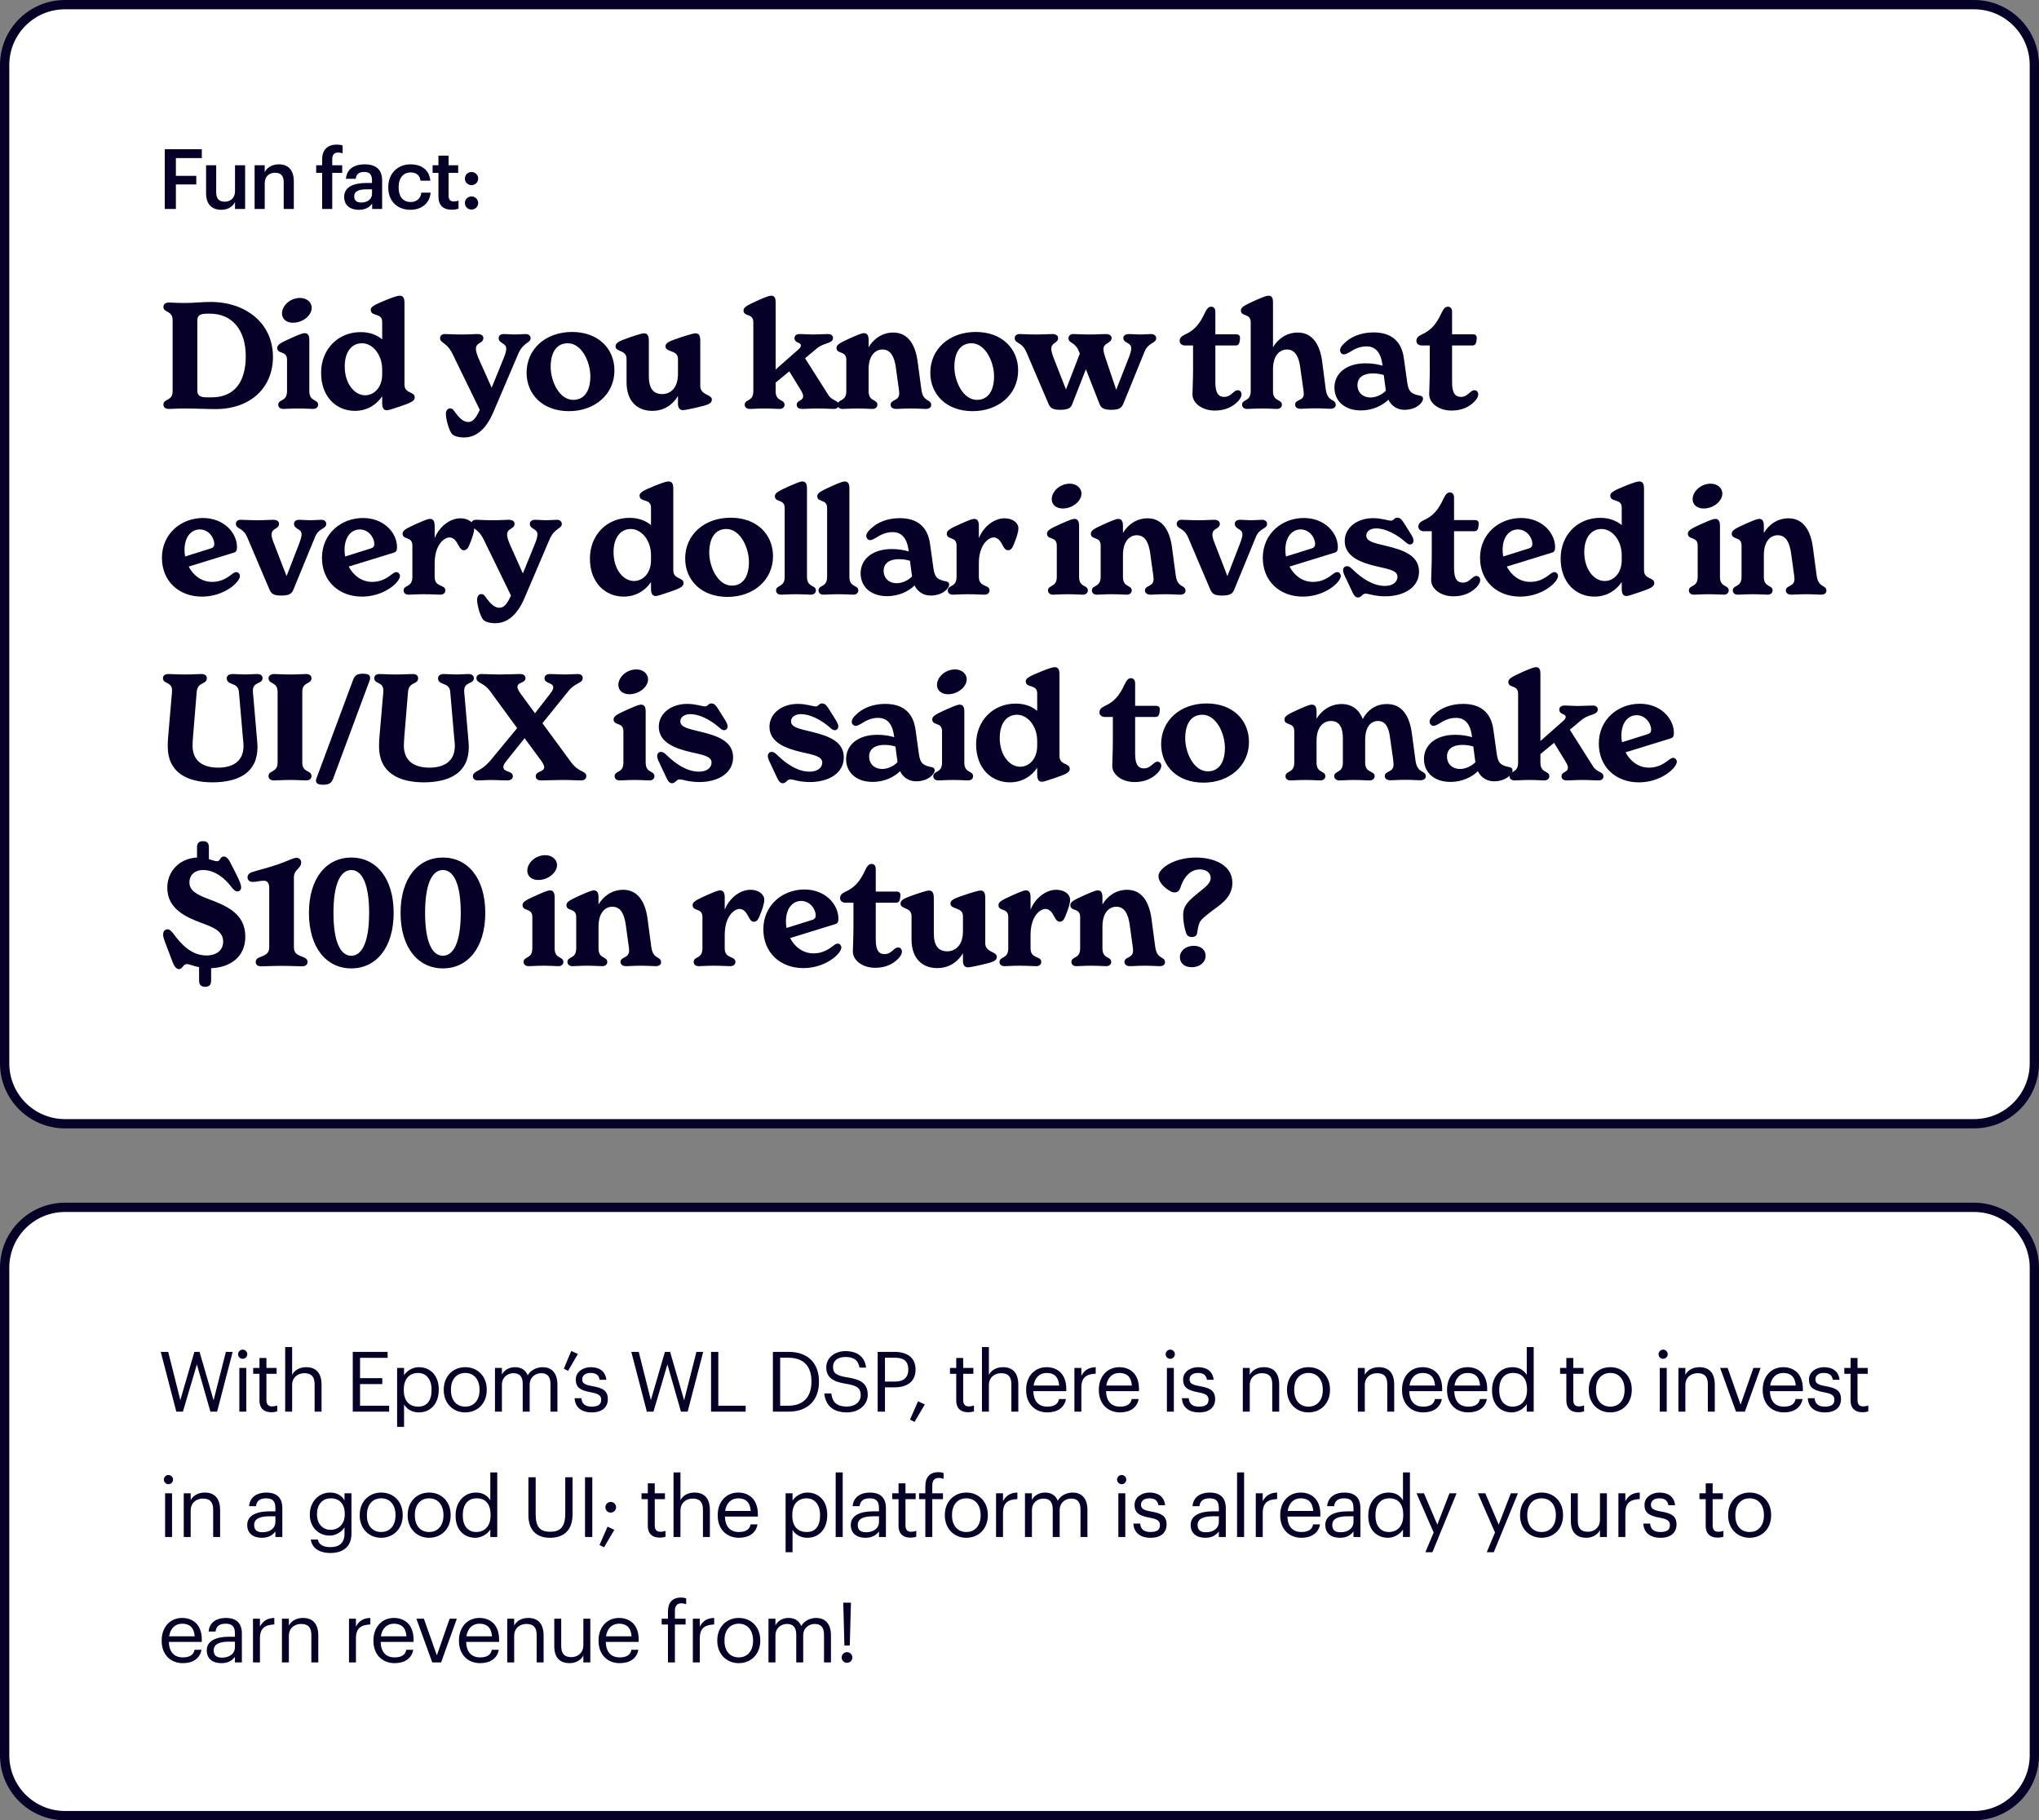
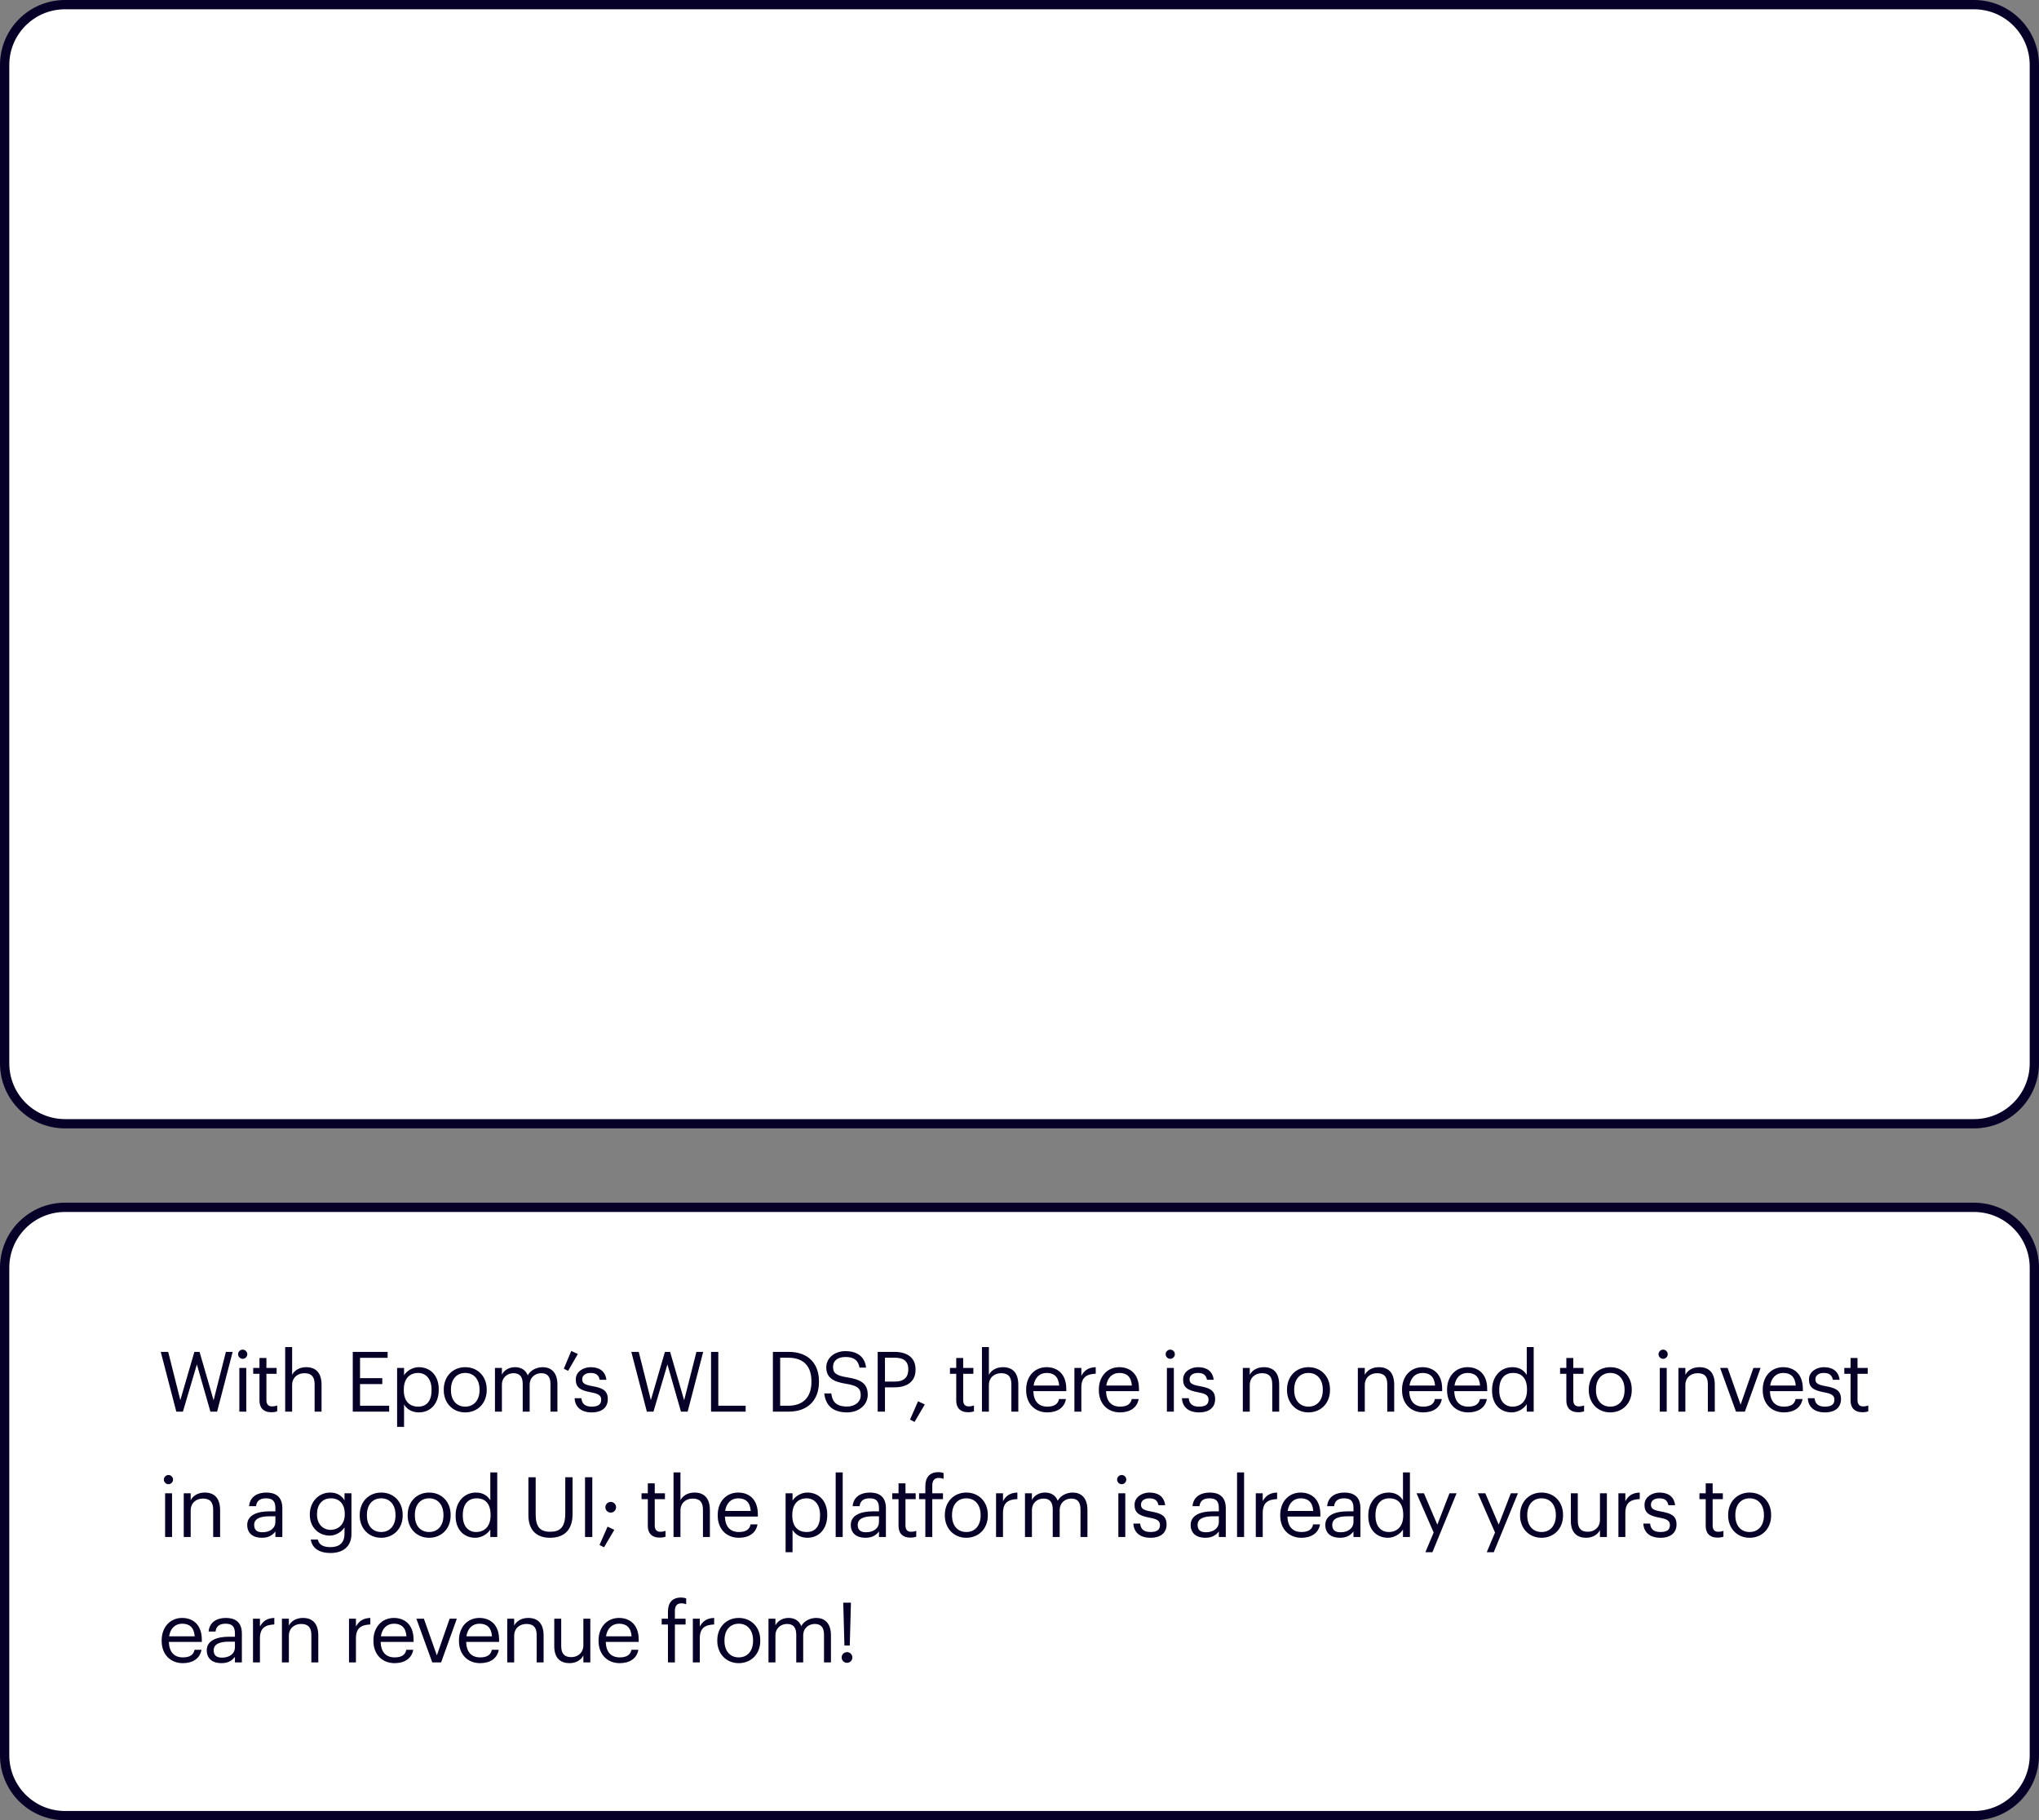
<svg xmlns="http://www.w3.org/2000/svg" width="439" height="392" viewBox="0 0 439 392" fill="none">
  <rect x="0" y="0" width="439" height="392" fill="#808080" stroke="none" />
  <path d="M14 1C6.82 1 1 6.82 1 14V229C1 236.18 6.82 242 14 242H425C432.18 242 438 236.18 438 229V14C438 6.82 432.18 1 425 1H14Z" fill="white" />
  <path d="M14 1C6.82 1 1 6.82 1 14V229C1 236.18 6.82 242 14 242H425C432.18 242 438 236.18 438 229V14C438 6.82 432.18 1 425 1H14Z" stroke="#060028" stroke-width="2" />
-   <path d="M35.476 45V32.13H43.45V34.038H37.87V37.872H42.262V39.726H37.87V45H35.476ZM47.609 45.18C45.755 45.18 44.369 44.118 44.369 41.616V35.586H46.547V41.364C46.547 42.786 47.141 43.434 48.401 43.434C49.571 43.434 50.597 42.678 50.597 41.184V35.586H52.775V45H50.597V43.524C50.129 44.442 49.139 45.18 47.609 45.18ZM54.818 45V35.586H56.996V37.08C57.446 36.162 58.49 35.388 60.038 35.388C61.928 35.388 63.26 36.486 63.26 39.078V45H61.082V39.276C61.082 37.854 60.506 37.206 59.21 37.206C57.986 37.206 56.996 37.962 56.996 39.456V45H54.818ZM69.356 45V37.224H68.078V35.586H69.356V34.326C69.356 32.256 70.508 31.14 72.524 31.14C73.046 31.14 73.37 31.194 73.766 31.32V33.012C73.514 32.922 73.172 32.85 72.776 32.85C71.894 32.85 71.534 33.426 71.534 34.236V35.586H73.676V37.224H71.534V45H69.356ZM77.249 45.18C75.522 45.18 74.1 44.352 74.1 42.39C74.1 40.194 76.224 39.402 78.924 39.402H80.094V38.916C80.094 37.656 79.662 37.026 78.383 37.026C77.249 37.026 76.692 37.566 76.584 38.502H74.478C74.657 36.306 76.403 35.388 78.51 35.388C80.615 35.388 82.272 36.252 82.272 38.826V45H80.129V43.848C79.517 44.658 78.689 45.18 77.249 45.18ZM77.772 43.614C79.103 43.614 80.094 42.912 80.094 41.706V40.77H78.978C77.322 40.77 76.26 41.148 76.26 42.3C76.26 43.092 76.692 43.614 77.772 43.614ZM88.35 45.18C85.65 45.18 83.598 43.416 83.598 40.41V40.266C83.598 37.278 85.722 35.388 88.35 35.388C90.438 35.388 92.4 36.324 92.652 38.916H90.546C90.366 37.656 89.538 37.134 88.386 37.134C86.892 37.134 85.83 38.286 85.83 40.23V40.374C85.83 42.426 86.838 43.506 88.44 43.506C89.592 43.506 90.582 42.822 90.708 41.49H92.706C92.544 43.65 90.906 45.18 88.35 45.18ZM97.245 45.162C95.373 45.162 94.401 44.154 94.401 42.372V37.224H93.141V35.586H94.401V33.516H96.579V35.586H98.649V37.224H96.579V42.174C96.579 43.002 96.975 43.38 97.659 43.38C98.091 43.38 98.415 43.326 98.721 43.2V44.928C98.379 45.054 97.911 45.162 97.245 45.162ZM101.514 45.126C100.722 45.126 100.092 44.514 100.092 43.722C100.092 42.93 100.722 42.3 101.514 42.3C102.324 42.3 102.954 42.93 102.954 43.722C102.954 44.514 102.324 45.126 101.514 45.126ZM101.514 39.87C100.722 39.87 100.092 39.24 100.092 38.448C100.092 37.656 100.722 37.044 101.514 37.044C102.324 37.044 102.954 37.656 102.954 38.448C102.954 39.24 102.324 39.87 101.514 39.87Z" fill="#060028" />
-   <path d="M46.416 88.096C44.208 88.096 42 87.968 39.824 87.968C38.064 87.968 37.104 88.064 36.4 88.064C35.536 88.064 35.184 87.648 35.184 87.136C35.184 85.792 37.168 86.464 37.168 84.224V68.992C37.168 66.752 35.184 67.424 35.184 66.08C35.184 65.568 35.536 65.152 36.4 65.152C37.104 65.152 38.064 65.248 39.824 65.248C41.648 65.248 43.536 65.024 45.36 65.024C52.88 65.024 58.768 69.568 58.768 76.864C58.768 83.424 54 88.096 46.416 88.096ZM42.48 84.064C42.48 85.152 42.992 85.568 44.624 85.568H45.552C50.32 85.568 52.912 82.464 52.912 76.704C52.912 70.944 49.872 67.552 45.232 67.552H44.624C42.96 67.552 42.48 68 42.48 69.056V84.064ZM60.998 88.064C60.23 88.064 59.91 87.616 59.91 87.168C59.91 85.888 61.798 86.592 61.798 84.224V77.472C61.798 75.424 59.686 76.352 59.686 74.912C59.686 74.208 60.486 73.792 62.758 72.768C64.87 71.84 65.254 71.744 65.606 71.744C66.374 71.744 66.598 72.352 66.598 73.28V84.224C66.598 86.592 68.486 85.888 68.486 87.168C68.486 87.584 68.166 88.064 67.43 88.064C66.662 88.064 65.798 87.968 64.198 87.968C62.598 87.968 61.766 88.064 60.998 88.064ZM60.71 67.488C60.71 65.888 62.406 64.16 64.614 64.16C65.958 64.16 67.11 65.024 67.11 66.304C67.11 67.872 65.254 69.504 63.078 69.504C61.67 69.504 60.71 68.704 60.71 67.488ZM76.396 88.48C72.396 88.48 69.132 85.44 69.132 80.288C69.132 75.168 72.812 71.52 77.644 71.52C79.596 71.52 81.164 72.128 82.284 73.088V69.312C82.284 67.264 79.82 68.256 79.82 66.72C79.82 66.048 80.62 65.632 83.116 64.608C85.26 63.744 85.772 63.68 86.092 63.68C86.892 63.68 87.084 64.384 87.084 65.184V82.816C87.084 84.832 89.292 84.256 89.292 85.568C89.292 86.368 88.492 86.72 86.06 87.552C84.076 88.224 83.596 88.352 83.276 88.352C82.38 88.352 82.284 87.424 82.284 86.784V85.344C81.1 87.104 79.116 88.48 76.396 88.48ZM74.22 78.912C74.22 82.72 76.396 85.12 78.604 85.12C80.588 85.12 82.284 83.392 82.284 80.64V79.584C82.284 76.352 80.236 73.92 77.932 73.92C75.692 73.92 74.22 75.808 74.22 78.912ZM99.903 94.208C98.688 94.208 97.632 93.888 97.279 93.408C96.671 92.672 95.999 90.336 95.999 89.12C95.999 88.448 96.383 87.936 96.895 87.936C97.248 87.936 97.504 88.096 97.791 88.512C99.007 90.208 99.808 90.88 100.864 90.88C101.856 90.88 102.592 89.824 103.295 88.256L97.439 76.224C96.159 73.6 94.751 73.952 94.751 72.8C94.751 72.256 95.2 71.936 95.775 71.936C96.608 71.936 97.663 72.032 99.391 72.032C101.023 72.032 101.984 71.936 102.816 71.936C103.648 71.936 104.064 72.288 104.064 72.8C104.064 74.016 102.464 73.664 102.464 75.136C102.464 75.616 102.656 76.256 103.008 77.12L105.856 83.488L108.448 77.12C108.832 76.16 108.992 75.584 108.992 75.072C108.992 73.792 107.36 74.016 107.36 72.8C107.36 72.288 107.744 71.936 108.544 71.936C109.216 71.936 110.016 72.032 110.847 72.032C111.68 72.032 112.544 71.936 113.215 71.936C113.792 71.936 114.24 72.288 114.24 72.8C114.24 73.952 112.704 73.6 111.583 76.192L106.175 88.864C104.704 92.256 102.656 94.208 99.903 94.208ZM122.496 88.544C116.832 88.544 113.376 84.928 113.376 80.256C113.376 75.2 117.44 71.488 123.168 71.488C128.832 71.488 132.288 75.104 132.288 79.776C132.288 84.896 128.096 88.544 122.496 88.544ZM118.56 79.008C118.56 82.048 120.384 86.112 123.424 86.112C125.728 86.112 127.104 84.288 127.104 81.024C127.104 77.952 125.248 73.92 122.24 73.92C119.936 73.92 118.56 75.744 118.56 79.008ZM140.433 88.48C137.073 88.48 134.897 86.272 134.897 82.304V77.312C134.897 75.264 132.529 75.872 132.529 74.592C132.529 73.792 133.297 73.44 135.793 72.576C137.905 71.872 138.385 71.776 138.673 71.776C139.537 71.776 139.697 72.576 139.697 73.344V80.992C139.697 83.552 140.593 84.864 142.577 84.864C144.209 84.864 145.969 83.712 145.969 80.544V77.312C145.969 75.264 143.281 75.936 143.281 74.592C143.281 73.792 144.081 73.472 146.865 72.544C148.881 71.904 149.489 71.776 149.777 71.776C150.673 71.776 150.769 72.64 150.769 73.344V83.104C150.769 85.152 153.265 84.864 153.265 86.048C153.265 86.912 152.497 87.2 149.809 87.808C147.985 88.224 147.345 88.32 146.993 88.32C146.257 88.32 145.969 87.68 145.969 86.976V85.28C144.945 87.008 143.121 88.48 140.433 88.48ZM161.426 88.064C160.658 88.064 160.338 87.616 160.338 87.168C160.338 85.888 162.194 86.592 162.194 84.224V69.408C162.194 67.36 160.082 68.288 160.082 66.848C160.082 66.144 160.914 65.728 163.154 64.704C165.266 63.776 165.682 63.68 166.066 63.68C166.802 63.68 166.994 64.288 166.994 65.088V79.584L171.666 75.456C172.178 75.008 172.434 74.784 172.434 74.4C172.434 73.632 171.058 73.952 171.058 72.8C171.058 72.256 171.474 71.936 172.274 71.936C172.946 71.936 174.162 72.032 174.994 72.032C175.858 72.032 177.65 71.936 178.322 71.936C178.898 71.936 179.346 72.256 179.346 72.768C179.346 74.048 177.394 73.728 175.858 75.04L173.33 77.152L178.322 85.024C179.218 86.464 180.562 86.112 180.562 87.232C180.562 87.744 180.114 88.064 179.538 88.064C178.706 88.064 177.682 87.968 176.018 87.968C174.482 87.968 173.586 88.064 172.754 88.064C171.954 88.064 171.538 87.744 171.538 87.2C171.538 86.08 172.914 86.464 172.914 85.28C172.914 84.96 172.754 84.576 172.402 84L169.938 79.968L166.994 82.4V84.224C166.994 86.592 168.914 85.888 168.914 87.168C168.914 87.584 168.594 88.064 167.826 88.064C167.09 88.064 166.226 87.968 164.594 87.968C162.994 87.968 162.194 88.064 161.426 88.064ZM192.964 88.064C192.132 88.064 191.748 87.648 191.748 87.168C191.748 85.984 193.604 86.432 193.604 84.704C193.604 84.384 193.54 83.872 193.444 83.232L192.868 79.072C192.548 76.896 191.812 75.264 189.988 75.264C188.612 75.264 187.012 76.352 187.012 79.552V84.224C187.012 86.592 188.9 85.888 188.9 87.168C188.9 87.584 188.58 88.064 187.844 88.064C187.076 88.064 186.212 87.968 184.612 87.968C183.012 87.968 182.18 88.064 181.412 88.064C180.644 88.064 180.324 87.616 180.324 87.168C180.324 85.888 182.212 86.592 182.212 84.224V77.472C182.212 75.424 180.1 76.352 180.1 74.912C180.1 74.208 180.9 73.792 183.172 72.768C185.284 71.84 185.668 71.744 186.02 71.744C186.788 71.744 187.012 72.352 187.012 73.28V74.784C188.004 73.088 189.828 71.616 192.324 71.616C195.62 71.616 197.124 74.432 197.572 77.888L198.372 83.872C198.724 86.72 200.484 85.856 200.484 87.232C200.484 87.744 200.036 88.064 199.332 88.064C198.5 88.064 197.828 87.968 196.164 87.968C194.436 87.968 193.796 88.064 192.964 88.064ZM209.415 88.544C203.751 88.544 200.295 84.928 200.295 80.256C200.295 75.2 204.359 71.488 210.087 71.488C215.751 71.488 219.207 75.104 219.207 79.776C219.207 84.896 215.015 88.544 209.415 88.544ZM205.479 79.008C205.479 82.048 207.303 86.112 210.343 86.112C212.647 86.112 214.023 84.288 214.023 81.024C214.023 77.952 212.167 73.92 209.159 73.92C206.855 73.92 205.479 75.744 205.479 79.008ZM239.236 88.256C237.22 88.256 236.964 87.584 236.644 86.784L233.796 79.52L230.948 86.784C230.692 87.52 230.468 88.256 228.26 88.256C226.404 88.256 226.052 87.712 225.668 86.784L220.964 75.776C219.972 73.536 218.468 74.048 218.468 72.8C218.468 72.224 218.98 71.936 219.524 71.936C220.356 71.936 221.412 72.032 223.108 72.032C224.772 72.032 225.732 71.936 226.532 71.936C227.332 71.936 227.812 72.256 227.812 72.8C227.812 73.952 226.34 73.696 226.34 75.168C226.34 75.552 226.532 76.224 226.788 76.928L229.508 83.872L232.484 76.16L232.324 75.744C231.46 73.504 230.052 74.048 230.052 72.8C230.052 72.224 230.564 71.936 231.108 71.936C231.94 71.936 232.9 72.032 234.66 72.032C236.132 72.032 237.188 71.936 238.02 71.936C238.852 71.936 239.332 72.256 239.332 72.8C239.332 73.952 237.572 73.792 237.572 75.168C237.572 75.68 237.7 76.096 237.956 76.928L240.324 83.936L243.076 76.896C243.396 76.064 243.556 75.456 243.556 75.008C243.556 73.696 241.86 73.952 241.86 72.8C241.86 72.256 242.34 71.936 243.14 71.936C243.812 71.936 244.58 72.032 245.476 72.032C246.308 72.032 247.204 71.936 247.844 71.936C248.388 71.936 248.932 72.256 248.932 72.8C248.932 74.016 247.3 73.6 246.404 75.776L241.924 86.784C241.54 87.68 241.22 88.256 239.236 88.256ZM261.542 88.416C258.822 88.416 256.742 86.816 256.742 84.928C256.742 84.256 256.87 81.792 256.87 79.584V74.4H255.174C254.47 74.4 253.99 74.016 253.99 73.408C253.99 72.768 254.374 72.416 255.078 72.064C257.062 71.168 258.214 69.952 259.398 67.392C259.814 66.56 260.134 66.048 260.774 66.048C261.254 66.048 261.67 66.368 261.67 67.168V72H266.182C266.694 72 266.982 72.256 266.982 72.768C266.982 73.024 266.918 73.408 266.886 73.6C266.79 74.144 266.534 74.4 266.022 74.4H261.67V82.368C261.67 84.832 262.47 85.472 263.59 85.472C264.358 85.472 264.902 85.088 265.574 84.48C265.798 84.288 266.086 84.032 266.47 84.032C267.014 84.032 267.302 84.448 267.302 84.928C267.302 85.44 266.95 86.016 266.502 86.464C265.382 87.616 263.782 88.416 261.542 88.416ZM268.51 88.064C267.742 88.064 267.422 87.616 267.422 87.168C267.422 85.888 269.278 86.592 269.278 84.224V69.408C269.278 67.36 267.166 68.288 267.166 66.848C267.166 66.144 267.998 65.728 270.238 64.704C272.35 63.776 272.766 63.68 273.15 63.68C273.886 63.68 274.078 64.288 274.078 65.088V74.784C275.07 73.088 276.894 71.616 279.422 71.616C282.718 71.616 284.222 74.432 284.67 77.888L285.438 83.84C285.822 86.688 287.582 85.824 287.582 87.2C287.582 87.712 287.134 88.032 286.43 88.032C285.598 88.032 284.926 87.936 283.262 87.936C281.534 87.936 280.894 88.032 280.03 88.032C279.198 88.032 278.846 87.648 278.846 87.136C278.846 85.952 280.702 86.4 280.702 84.864C280.702 84.384 280.638 84.096 280.606 83.808L279.934 79.072C279.646 76.896 278.878 75.264 277.086 75.264C275.678 75.264 274.078 76.352 274.078 79.552V84.224C274.078 86.592 275.998 85.888 275.998 87.168C275.998 87.584 275.678 88.064 274.91 88.064C274.174 88.064 273.31 87.968 271.678 87.968C270.078 87.968 269.278 88.064 268.51 88.064ZM302.376 88.256C300.936 88.256 299.624 87.52 298.92 86.08C297.704 87.264 295.656 88.384 293 88.384C289.48 88.384 287.304 86.336 287.304 83.456C287.304 80.544 289.704 78.24 294.024 78.24C295.496 78.24 296.712 78.464 297.672 78.752L297.608 78.368C297.224 75.68 295.976 74.592 294.184 74.592C292.744 74.592 291.592 75.168 290.568 75.84C290.12 76.096 289.704 76.32 289.352 76.32C288.968 76.32 288.52 75.968 288.52 75.424C288.52 74.816 289.064 74.24 289.544 73.824C290.824 72.544 293.032 71.584 295.72 71.584C299.72 71.584 301.768 73.632 302.248 77.12L302.984 82.4C303.272 84.512 304.008 84.864 305.768 85.216C306.12 85.28 306.376 85.504 306.376 85.856C306.376 86.752 304.904 88.256 302.376 88.256ZM292.264 82.912C292.264 84.544 293.448 85.6 295.048 85.6C296.392 85.6 297.704 84.864 298.376 84.128L297.928 80.768C297.256 80.544 296.424 80.416 295.56 80.416C293.544 80.416 292.264 81.28 292.264 82.912ZM312.506 88.416C309.786 88.416 307.706 86.816 307.706 84.928C307.706 84.256 307.834 81.792 307.834 79.584V74.4H306.138C305.434 74.4 304.954 74.016 304.954 73.408C304.954 72.768 305.338 72.416 306.042 72.064C308.026 71.168 309.178 69.952 310.362 67.392C310.778 66.56 311.098 66.048 311.738 66.048C312.218 66.048 312.634 66.368 312.634 67.168V72H317.146C317.658 72 317.946 72.256 317.946 72.768C317.946 73.024 317.882 73.408 317.85 73.6C317.754 74.144 317.498 74.4 316.986 74.4H312.634V82.368C312.634 84.832 313.434 85.472 314.554 85.472C315.322 85.472 315.866 85.088 316.538 84.48C316.762 84.288 317.05 84.032 317.434 84.032C317.978 84.032 318.266 84.448 318.266 84.928C318.266 85.44 317.914 86.016 317.466 86.464C316.346 87.616 314.746 88.416 312.506 88.416ZM43.472 128.48C38.512 128.48 34.864 125.152 34.864 120.128C34.864 114.944 38.992 111.552 43.696 111.552C48.24 111.552 51.024 114.784 51.024 117.824C51.024 118.752 50.736 118.912 50.16 119.072L40.624 122.016C41.616 123.904 43.376 125.312 45.68 125.312C47.312 125.312 48.592 124.704 49.808 123.744C50.352 123.328 50.608 123.2 50.896 123.2C51.376 123.2 51.664 123.712 51.664 124C51.664 124.288 51.568 124.512 51.344 124.896C50.32 126.464 47.344 128.48 43.472 128.48ZM39.728 118.4C39.728 118.88 39.76 119.36 39.856 119.84L45.36 118.112C45.84 117.952 46.128 117.76 46.128 117.12C46.128 115.712 44.848 114.016 43.024 114.016C41.104 114.016 39.728 115.712 39.728 118.4ZM60.548 128.256C58.724 128.256 58.373 127.776 57.956 126.816L53.221 115.68C52.292 113.536 50.788 113.984 50.788 112.8C50.788 112.256 51.236 111.936 51.812 111.936C52.645 111.936 53.669 112.032 55.397 112.032C57.029 112.032 57.989 111.936 58.821 111.936C59.653 111.936 60.069 112.288 60.069 112.8C60.069 114.016 58.468 113.664 58.468 115.136C58.468 115.616 58.66 116.256 59.013 117.12L61.7 124.064L64.388 117.12C64.74 116.16 64.933 115.584 64.933 115.072C64.933 113.792 63.3 114.016 63.3 112.8C63.3 112.288 63.684 111.936 64.484 111.936C65.156 111.936 65.957 112.032 66.788 112.032C67.653 112.032 68.549 111.936 69.221 111.936C69.796 111.936 70.245 112.288 70.245 112.8C70.245 113.984 68.644 113.6 67.812 115.68L63.236 126.816C62.885 127.68 62.565 128.256 60.548 128.256ZM77.927 128.48C72.967 128.48 69.319 125.152 69.319 120.128C69.319 114.944 73.447 111.552 78.151 111.552C82.695 111.552 85.479 114.784 85.479 117.824C85.479 118.752 85.191 118.912 84.615 119.072L75.079 122.016C76.071 123.904 77.831 125.312 80.135 125.312C81.767 125.312 83.047 124.704 84.263 123.744C84.807 123.328 85.063 123.2 85.351 123.2C85.831 123.2 86.119 123.712 86.119 124C86.119 124.288 86.023 124.512 85.799 124.896C84.775 126.464 81.799 128.48 77.927 128.48ZM74.183 118.4C74.183 118.88 74.215 119.36 74.311 119.84L79.815 118.112C80.295 117.952 80.583 117.76 80.583 117.12C80.583 115.712 79.303 114.016 77.479 114.016C75.559 114.016 74.183 115.712 74.183 118.4ZM87.984 128.064C87.216 128.064 86.896 127.616 86.896 127.168C86.896 125.888 88.784 126.592 88.784 124.224V117.472C88.784 115.424 86.672 116.352 86.672 114.912C86.672 114.208 87.472 113.792 89.744 112.768C91.856 111.84 92.24 111.744 92.592 111.744C93.36 111.744 93.584 112.352 93.584 113.28V115.904C94.544 113.472 96.816 111.616 99.12 111.616C100.912 111.616 102.096 112.608 102.096 113.76C102.096 114.656 101.68 115.84 101.008 117.472C100.752 118.112 100.4 118.496 99.856 118.496C99.344 118.496 99.024 118.048 98.768 117.536C98.192 116.416 97.648 115.744 96.784 115.744C95.536 115.744 93.584 117.44 93.584 121.312V124.224C93.584 126.592 95.888 125.76 95.888 127.168C95.888 127.584 95.568 128.064 94.8 128.064C93.968 128.064 92.976 127.968 91.184 127.968C89.584 127.968 88.752 128.064 87.984 128.064ZM106.622 134.208C105.406 134.208 104.35 133.888 103.998 133.408C103.39 132.672 102.718 130.336 102.718 129.12C102.718 128.448 103.102 127.936 103.614 127.936C103.966 127.936 104.222 128.096 104.51 128.512C105.726 130.208 106.526 130.88 107.582 130.88C108.574 130.88 109.31 129.824 110.014 128.256L104.158 116.224C102.878 113.6 101.47 113.952 101.47 112.8C101.47 112.256 101.918 111.936 102.494 111.936C103.326 111.936 104.382 112.032 106.11 112.032C107.742 112.032 108.702 111.936 109.534 111.936C110.366 111.936 110.782 112.288 110.782 112.8C110.782 114.016 109.182 113.664 109.182 115.136C109.182 115.616 109.374 116.256 109.726 117.12L112.574 123.488L115.166 117.12C115.55 116.16 115.71 115.584 115.71 115.072C115.71 113.792 114.078 114.016 114.078 112.8C114.078 112.288 114.462 111.936 115.262 111.936C115.934 111.936 116.734 112.032 117.566 112.032C118.398 112.032 119.262 111.936 119.934 111.936C120.51 111.936 120.958 112.288 120.958 112.8C120.958 113.952 119.422 113.6 118.302 116.192L112.894 128.864C111.422 132.256 109.374 134.208 106.622 134.208ZM134.275 128.48C130.275 128.48 127.011 125.44 127.011 120.288C127.011 115.168 130.691 111.52 135.523 111.52C137.475 111.52 139.043 112.128 140.163 113.088V109.312C140.163 107.264 137.699 108.256 137.699 106.72C137.699 106.048 138.499 105.632 140.995 104.608C143.139 103.744 143.651 103.68 143.971 103.68C144.771 103.68 144.963 104.384 144.963 105.184V122.816C144.963 124.832 147.171 124.256 147.171 125.568C147.171 126.368 146.371 126.72 143.939 127.552C141.955 128.224 141.475 128.352 141.155 128.352C140.259 128.352 140.163 127.424 140.163 126.784V125.344C138.979 127.104 136.995 128.48 134.275 128.48ZM132.099 118.912C132.099 122.72 134.275 125.12 136.483 125.12C138.467 125.12 140.163 123.392 140.163 120.64V119.584C140.163 116.352 138.115 113.92 135.811 113.92C133.571 113.92 132.099 115.808 132.099 118.912ZM156.639 128.544C150.975 128.544 147.519 124.928 147.519 120.256C147.519 115.2 151.583 111.488 157.311 111.488C162.975 111.488 166.431 115.104 166.431 119.776C166.431 124.896 162.239 128.544 156.639 128.544ZM152.703 119.008C152.703 122.048 154.527 126.112 157.567 126.112C159.871 126.112 161.247 124.288 161.247 121.024C161.247 117.952 159.391 113.92 156.383 113.92C154.079 113.92 152.703 115.744 152.703 119.008ZM168.176 128.064C167.408 128.064 167.088 127.616 167.088 127.168C167.088 125.888 168.944 126.592 168.944 124.224V109.408C168.944 107.36 166.832 108.288 166.832 106.848C166.832 106.144 167.664 105.728 169.904 104.704C172.016 103.776 172.432 103.68 172.752 103.68C173.52 103.68 173.744 104.288 173.744 105.184V124.224C173.744 126.592 175.664 125.888 175.664 127.168C175.664 127.584 175.344 128.064 174.576 128.064C173.84 128.064 172.976 127.968 171.344 127.968C169.744 127.968 168.944 128.064 168.176 128.064ZM177.31 128.064C176.542 128.064 176.222 127.616 176.222 127.168C176.222 125.888 178.078 126.592 178.078 124.224V109.408C178.078 107.36 175.966 108.288 175.966 106.848C175.966 106.144 176.798 105.728 179.038 104.704C181.15 103.776 181.566 103.68 181.886 103.68C182.654 103.68 182.878 104.288 182.878 105.184V124.224C182.878 126.592 184.798 125.888 184.798 127.168C184.798 127.584 184.478 128.064 183.71 128.064C182.974 128.064 182.11 127.968 180.478 127.968C178.878 127.968 178.078 128.064 177.31 128.064ZM200.363 128.256C198.923 128.256 197.611 127.52 196.907 126.08C195.691 127.264 193.643 128.384 190.987 128.384C187.467 128.384 185.291 126.336 185.291 123.456C185.291 120.544 187.691 118.24 192.011 118.24C193.483 118.24 194.699 118.464 195.659 118.752L195.595 118.368C195.211 115.68 193.963 114.592 192.171 114.592C190.731 114.592 189.579 115.168 188.555 115.84C188.107 116.096 187.691 116.32 187.339 116.32C186.955 116.32 186.507 115.968 186.507 115.424C186.507 114.816 187.051 114.24 187.531 113.824C188.811 112.544 191.019 111.584 193.707 111.584C197.707 111.584 199.755 113.632 200.235 117.12L200.971 122.4C201.259 124.512 201.995 124.864 203.755 125.216C204.107 125.28 204.363 125.504 204.363 125.856C204.363 126.752 202.891 128.256 200.363 128.256ZM190.251 122.912C190.251 124.544 191.435 125.6 193.035 125.6C194.379 125.6 195.691 124.864 196.363 124.128L195.915 120.768C195.243 120.544 194.411 120.416 193.547 120.416C191.531 120.416 190.251 121.28 190.251 122.912ZM205.148 128.064C204.38 128.064 204.06 127.616 204.06 127.168C204.06 125.888 205.948 126.592 205.948 124.224V117.472C205.948 115.424 203.836 116.352 203.836 114.912C203.836 114.208 204.636 113.792 206.908 112.768C209.02 111.84 209.404 111.744 209.756 111.744C210.524 111.744 210.748 112.352 210.748 113.28V115.904C211.708 113.472 213.98 111.616 216.284 111.616C218.076 111.616 219.26 112.608 219.26 113.76C219.26 114.656 218.844 115.84 218.172 117.472C217.916 118.112 217.564 118.496 217.02 118.496C216.508 118.496 216.188 118.048 215.932 117.536C215.356 116.416 214.812 115.744 213.948 115.744C212.7 115.744 210.748 117.44 210.748 121.312V124.224C210.748 126.592 213.052 125.76 213.052 127.168C213.052 127.584 212.732 128.064 211.964 128.064C211.132 128.064 210.14 127.968 208.348 127.968C206.748 127.968 205.916 128.064 205.148 128.064ZM226.728 128.064C225.96 128.064 225.64 127.616 225.64 127.168C225.64 125.888 227.528 126.592 227.528 124.224V117.472C227.528 115.424 225.416 116.352 225.416 114.912C225.416 114.208 226.216 113.792 228.488 112.768C230.6 111.84 230.984 111.744 231.336 111.744C232.104 111.744 232.328 112.352 232.328 113.28V124.224C232.328 126.592 234.216 125.888 234.216 127.168C234.216 127.584 233.896 128.064 233.16 128.064C232.392 128.064 231.528 127.968 229.928 127.968C228.328 127.968 227.496 128.064 226.728 128.064ZM226.44 107.488C226.44 105.888 228.136 104.16 230.344 104.16C231.688 104.16 232.84 105.024 232.84 106.304C232.84 107.872 230.984 109.504 228.808 109.504C227.4 109.504 226.44 108.704 226.44 107.488ZM247.726 128.064C246.894 128.064 246.51 127.648 246.51 127.168C246.51 125.984 248.366 126.432 248.366 124.704C248.366 124.384 248.302 123.872 248.206 123.232L247.63 119.072C247.31 116.896 246.574 115.264 244.75 115.264C243.374 115.264 241.774 116.352 241.774 119.552V124.224C241.774 126.592 243.662 125.888 243.662 127.168C243.662 127.584 243.342 128.064 242.606 128.064C241.838 128.064 240.974 127.968 239.374 127.968C237.774 127.968 236.942 128.064 236.174 128.064C235.406 128.064 235.086 127.616 235.086 127.168C235.086 125.888 236.974 126.592 236.974 124.224V117.472C236.974 115.424 234.862 116.352 234.862 114.912C234.862 114.208 235.662 113.792 237.934 112.768C240.046 111.84 240.43 111.744 240.782 111.744C241.55 111.744 241.774 112.352 241.774 113.28V114.784C242.766 113.088 244.59 111.616 247.086 111.616C250.382 111.616 251.886 114.432 252.334 117.888L253.134 123.872C253.486 126.72 255.246 125.856 255.246 127.232C255.246 127.744 254.798 128.064 254.094 128.064C253.262 128.064 252.59 127.968 250.926 127.968C249.198 127.968 248.558 128.064 247.726 128.064ZM263.109 128.256C261.285 128.256 260.933 127.776 260.517 126.816L255.781 115.68C254.853 113.536 253.349 113.984 253.349 112.8C253.349 112.256 253.797 111.936 254.373 111.936C255.205 111.936 256.229 112.032 257.957 112.032C259.589 112.032 260.549 111.936 261.381 111.936C262.213 111.936 262.629 112.288 262.629 112.8C262.629 114.016 261.029 113.664 261.029 115.136C261.029 115.616 261.221 116.256 261.573 117.12L264.261 124.064L266.949 117.12C267.301 116.16 267.493 115.584 267.493 115.072C267.493 113.792 265.861 114.016 265.861 112.8C265.861 112.288 266.245 111.936 267.045 111.936C267.717 111.936 268.517 112.032 269.349 112.032C270.213 112.032 271.109 111.936 271.781 111.936C272.357 111.936 272.805 112.288 272.805 112.8C272.805 113.984 271.205 113.6 270.373 115.68L265.797 126.816C265.445 127.68 265.125 128.256 263.109 128.256ZM280.487 128.48C275.527 128.48 271.879 125.152 271.879 120.128C271.879 114.944 276.007 111.552 280.711 111.552C285.255 111.552 288.039 114.784 288.039 117.824C288.039 118.752 287.751 118.912 287.175 119.072L277.639 122.016C278.631 123.904 280.391 125.312 282.695 125.312C284.327 125.312 285.607 124.704 286.823 123.744C287.367 123.328 287.623 123.2 287.911 123.2C288.391 123.2 288.679 123.712 288.679 124C288.679 124.288 288.583 124.512 288.359 124.896C287.335 126.464 284.359 128.48 280.487 128.48ZM276.743 118.4C276.743 118.88 276.775 119.36 276.871 119.84L282.375 118.112C282.855 117.952 283.143 117.76 283.143 117.12C283.143 115.712 281.863 114.016 280.039 114.016C278.119 114.016 276.743 115.712 276.743 118.4ZM292.368 128.672C291.696 128.672 291.344 127.904 291.056 127.264L290 125.024C289.52 124 289.168 123.392 289.168 122.816C289.168 122.208 289.584 121.92 290 121.92C290.416 121.92 290.768 122.176 291.216 122.624C293.136 124.48 295.536 126.176 298.192 126.176C299.888 126.176 300.88 125.312 300.88 124.224C300.88 122.848 298.992 122.56 296.464 121.984C293.008 121.184 289.52 119.872 289.52 116.512C289.52 113.664 292.144 111.584 295.632 111.584C297.456 111.584 298.896 112.128 299.472 112.128C300.112 112.128 300.112 111.488 300.848 111.488C301.552 111.488 301.904 112.064 302.32 112.704L303.504 114.592C303.952 115.264 304.336 115.936 304.336 116.416C304.336 116.928 303.984 117.248 303.6 117.248C303.12 117.248 302.768 116.896 302.352 116.512C300.56 115.008 298.288 113.792 296.304 113.792C295.024 113.792 294.16 114.432 294.16 115.328C294.16 116.608 295.824 116.928 298.48 117.568C302.032 118.432 305.52 119.552 305.52 123.104C305.52 126.496 302.288 128.416 298.224 128.416C295.984 128.416 294.64 127.84 294.032 127.84C293.232 127.84 293.168 128.672 292.368 128.672ZM312.93 128.416C310.21 128.416 308.13 126.816 308.13 124.928C308.13 124.256 308.258 121.792 308.258 119.584V114.4H306.562C305.858 114.4 305.378 114.016 305.378 113.408C305.378 112.768 305.762 112.416 306.466 112.064C308.45 111.168 309.602 109.952 310.786 107.392C311.202 106.56 311.522 106.048 312.162 106.048C312.642 106.048 313.058 106.368 313.058 107.168V112H317.57C318.082 112 318.37 112.256 318.37 112.768C318.37 113.024 318.306 113.408 318.274 113.6C318.178 114.144 317.922 114.4 317.41 114.4H313.058V122.368C313.058 124.832 313.858 125.472 314.978 125.472C315.746 125.472 316.29 125.088 316.962 124.48C317.186 124.288 317.474 124.032 317.858 124.032C318.402 124.032 318.69 124.448 318.69 124.928C318.69 125.44 318.338 126.016 317.89 126.464C316.77 127.616 315.17 128.416 312.93 128.416ZM327.263 128.48C322.303 128.48 318.655 125.152 318.655 120.128C318.655 114.944 322.783 111.552 327.487 111.552C332.031 111.552 334.815 114.784 334.815 117.824C334.815 118.752 334.527 118.912 333.951 119.072L324.415 122.016C325.407 123.904 327.167 125.312 329.471 125.312C331.103 125.312 332.383 124.704 333.599 123.744C334.143 123.328 334.399 123.2 334.687 123.2C335.167 123.2 335.455 123.712 335.455 124C335.455 124.288 335.359 124.512 335.135 124.896C334.111 126.464 331.135 128.48 327.263 128.48ZM323.519 118.4C323.519 118.88 323.551 119.36 323.647 119.84L329.151 118.112C329.631 117.952 329.919 117.76 329.919 117.12C329.919 115.712 328.639 114.016 326.815 114.016C324.895 114.016 323.519 115.712 323.519 118.4ZM343.272 128.48C339.272 128.48 336.008 125.44 336.008 120.288C336.008 115.168 339.688 111.52 344.52 111.52C346.472 111.52 348.04 112.128 349.16 113.088V109.312C349.16 107.264 346.696 108.256 346.696 106.72C346.696 106.048 347.496 105.632 349.992 104.608C352.136 103.744 352.648 103.68 352.968 103.68C353.768 103.68 353.96 104.384 353.96 105.184V122.816C353.96 124.832 356.168 124.256 356.168 125.568C356.168 126.368 355.368 126.72 352.936 127.552C350.952 128.224 350.472 128.352 350.152 128.352C349.256 128.352 349.16 127.424 349.16 126.784V125.344C347.976 127.104 345.992 128.48 343.272 128.48ZM341.096 118.912C341.096 122.72 343.272 125.12 345.48 125.12C347.464 125.12 349.16 123.392 349.16 120.64V119.584C349.16 116.352 347.112 113.92 344.808 113.92C342.568 113.92 341.096 115.808 341.096 118.912ZM364.713 128.064C363.945 128.064 363.625 127.616 363.625 127.168C363.625 125.888 365.513 126.592 365.513 124.224V117.472C365.513 115.424 363.401 116.352 363.401 114.912C363.401 114.208 364.201 113.792 366.473 112.768C368.585 111.84 368.969 111.744 369.321 111.744C370.089 111.744 370.313 112.352 370.313 113.28V124.224C370.313 126.592 372.201 125.888 372.201 127.168C372.201 127.584 371.881 128.064 371.145 128.064C370.377 128.064 369.513 127.968 367.913 127.968C366.313 127.968 365.481 128.064 364.713 128.064ZM364.425 107.488C364.425 105.888 366.121 104.16 368.329 104.16C369.673 104.16 370.825 105.024 370.825 106.304C370.825 107.872 368.969 109.504 366.793 109.504C365.385 109.504 364.425 108.704 364.425 107.488ZM385.711 128.064C384.879 128.064 384.495 127.648 384.495 127.168C384.495 125.984 386.351 126.432 386.351 124.704C386.351 124.384 386.287 123.872 386.191 123.232L385.615 119.072C385.295 116.896 384.559 115.264 382.735 115.264C381.359 115.264 379.759 116.352 379.759 119.552V124.224C379.759 126.592 381.647 125.888 381.647 127.168C381.647 127.584 381.327 128.064 380.591 128.064C379.823 128.064 378.959 127.968 377.359 127.968C375.759 127.968 374.927 128.064 374.159 128.064C373.391 128.064 373.071 127.616 373.071 127.168C373.071 125.888 374.959 126.592 374.959 124.224V117.472C374.959 115.424 372.847 116.352 372.847 114.912C372.847 114.208 373.647 113.792 375.919 112.768C378.031 111.84 378.415 111.744 378.767 111.744C379.535 111.744 379.759 112.352 379.759 113.28V114.784C380.751 113.088 382.575 111.616 385.071 111.616C388.367 111.616 389.871 114.432 390.319 117.888L391.119 123.872C391.471 126.72 393.231 125.856 393.231 127.232C393.231 127.744 392.783 128.064 392.079 128.064C391.247 128.064 390.575 127.968 388.911 127.968C387.183 127.968 386.543 128.064 385.711 128.064ZM45.808 168.48C40.336 168.48 36.112 166.4 36.112 160.736C36.112 160.128 36.144 159.328 36.208 158.592L36.944 150.048C37.008 149.568 37.04 149.056 37.04 148.672C37.04 147.616 36.464 147.36 35.952 147.072C35.472 146.848 35.088 146.656 35.088 146.048C35.088 145.568 35.408 145.152 36.24 145.152C37.04 145.152 37.904 145.248 39.696 145.248C41.488 145.248 42.576 145.152 43.376 145.152C44.208 145.152 44.528 145.568 44.528 146.048C44.528 146.688 44.144 146.912 43.664 147.136C43.12 147.424 42.448 147.744 42.352 148.992L41.552 158.688C41.52 159.2 41.456 160.064 41.456 160.544C41.456 163.648 43.376 165.28 46.896 165.312C49.968 165.312 52.432 164.096 52.432 160.608C52.432 160.128 52.368 159.52 52.304 158.976L51.44 148.992C51.344 147.808 50.608 147.52 49.904 147.264C49.328 147.008 48.816 146.816 48.816 146.048C48.816 145.568 49.232 145.152 50.064 145.152C50.96 145.152 52.016 145.248 52.816 145.248C53.584 145.248 54.544 145.152 55.376 145.152C56.176 145.152 56.528 145.568 56.528 146.048C56.528 146.656 56.112 146.848 55.632 147.072C55.056 147.36 54.448 147.648 54.448 148.672C54.448 149.056 54.48 149.568 54.544 150.048L55.312 158.944C55.376 159.776 55.44 160.416 55.44 160.864C55.44 166.4 51.344 168.448 45.808 168.48ZM58.971 168.064C58.139 168.064 57.819 167.616 57.819 167.136C57.819 165.792 59.77 166.464 59.77 164.224V148.992C59.77 146.752 57.819 147.424 57.819 146.048C57.819 145.568 58.234 145.152 59.066 145.152C59.867 145.152 60.635 145.248 62.426 145.248C64.219 145.248 65.082 145.152 65.915 145.152C66.715 145.152 67.067 145.568 67.067 146.048C67.067 147.424 65.082 146.752 65.082 148.992V164.224C65.082 166.464 67.067 165.792 67.067 167.136C67.067 167.616 66.715 168.064 65.915 168.064C65.082 168.064 64.219 167.968 62.426 167.968C60.635 167.968 59.77 168.064 58.971 168.064ZM69.571 168.992C68.547 168.992 68.035 168.768 68.035 168.096C68.035 167.776 68.163 167.52 68.291 167.2L76.035 146.368C76.419 145.344 77.027 145.088 78.147 145.088C79.203 145.088 79.683 145.312 79.683 145.984C79.683 146.304 79.587 146.56 79.459 146.88L71.715 167.712C71.331 168.736 70.691 168.992 69.571 168.992ZM91.303 168.48C85.831 168.48 81.607 166.4 81.607 160.736C81.607 160.128 81.639 159.328 81.703 158.592L82.439 150.048C82.503 149.568 82.535 149.056 82.535 148.672C82.535 147.616 81.959 147.36 81.447 147.072C80.967 146.848 80.583 146.656 80.583 146.048C80.583 145.568 80.903 145.152 81.735 145.152C82.535 145.152 83.399 145.248 85.191 145.248C86.983 145.248 88.071 145.152 88.871 145.152C89.703 145.152 90.023 145.568 90.023 146.048C90.023 146.688 89.639 146.912 89.159 147.136C88.615 147.424 87.943 147.744 87.847 148.992L87.047 158.688C87.015 159.2 86.951 160.064 86.951 160.544C86.951 163.648 88.871 165.28 92.391 165.312C95.463 165.312 97.927 164.096 97.927 160.608C97.927 160.128 97.863 159.52 97.799 158.976L96.935 148.992C96.839 147.808 96.103 147.52 95.399 147.264C94.823 147.008 94.311 146.816 94.311 146.048C94.311 145.568 94.727 145.152 95.559 145.152C96.455 145.152 97.511 145.248 98.311 145.248C99.079 145.248 100.039 145.152 100.871 145.152C101.671 145.152 102.023 145.568 102.023 146.048C102.023 146.656 101.607 146.848 101.127 147.072C100.551 147.36 99.943 147.648 99.943 148.672C99.943 149.056 99.975 149.568 100.039 150.048L100.807 158.944C100.871 159.776 100.935 160.416 100.935 160.864C100.935 166.4 96.839 168.448 91.303 168.48ZM116.594 168.064C115.762 168.064 115.346 167.744 115.346 167.2C115.346 165.984 117.17 166.304 117.17 165.216C117.17 164.768 116.818 164.256 116.37 163.616L112.946 158.976L109.106 163.776C108.562 164.448 108.37 164.832 108.37 165.184C108.37 166.368 110.418 165.92 110.418 167.168C110.418 167.712 110.002 168.064 109.17 168.064C108.498 168.064 106.642 167.968 105.714 167.968C104.882 167.968 103.538 168.064 102.898 168.064C102.258 168.064 101.81 167.744 101.81 167.2C101.81 165.92 103.474 166.368 105.746 163.584L111.346 156.8L105.586 148.928C104.082 146.848 102.578 147.2 102.578 146.016C102.578 145.472 103.058 145.152 103.666 145.152C104.498 145.152 105.778 145.248 107.57 145.248C109.298 145.248 110.962 145.152 111.858 145.152C112.69 145.152 113.138 145.44 113.138 146.016C113.138 147.2 111.41 146.784 111.41 147.968C111.41 148.384 111.762 148.896 112.178 149.504L115.186 153.6L118.418 149.44C118.834 148.896 119.122 148.448 119.122 148.064C119.122 146.912 117.234 147.296 117.234 146.048C117.234 145.472 117.682 145.152 118.482 145.152C119.186 145.152 120.754 145.248 121.682 145.248C122.546 145.248 123.73 145.152 124.402 145.152C125.042 145.152 125.458 145.44 125.458 145.984C125.458 147.232 123.986 146.88 122.45 148.736L116.786 155.744L122.994 164.192C124.69 166.464 126.226 165.92 126.226 167.168C126.226 167.744 125.746 168.064 125.17 168.064C124.306 168.064 122.866 167.968 121.106 167.968C119.346 167.968 117.49 168.064 116.594 168.064ZM133.417 168.064C132.649 168.064 132.329 167.616 132.329 167.168C132.329 165.888 134.217 166.592 134.217 164.224V157.472C134.217 155.424 132.105 156.352 132.105 154.912C132.105 154.208 132.905 153.792 135.177 152.768C137.289 151.84 137.673 151.744 138.025 151.744C138.793 151.744 139.017 152.352 139.017 153.28V164.224C139.017 166.592 140.905 165.888 140.905 167.168C140.905 167.584 140.585 168.064 139.849 168.064C139.081 168.064 138.217 167.968 136.617 167.968C135.017 167.968 134.185 168.064 133.417 168.064ZM133.129 147.488C133.129 145.888 134.825 144.16 137.033 144.16C138.377 144.16 139.529 145.024 139.529 146.304C139.529 147.872 137.673 149.504 135.497 149.504C134.089 149.504 133.129 148.704 133.129 147.488ZM144.687 168.672C144.015 168.672 143.663 167.904 143.375 167.264L142.319 165.024C141.839 164 141.487 163.392 141.487 162.816C141.487 162.208 141.903 161.92 142.319 161.92C142.735 161.92 143.087 162.176 143.535 162.624C145.455 164.48 147.855 166.176 150.511 166.176C152.207 166.176 153.199 165.312 153.199 164.224C153.199 162.848 151.311 162.56 148.783 161.984C145.327 161.184 141.839 159.872 141.839 156.512C141.839 153.664 144.463 151.584 147.951 151.584C149.775 151.584 151.215 152.128 151.791 152.128C152.431 152.128 152.431 151.488 153.167 151.488C153.871 151.488 154.223 152.064 154.639 152.704L155.823 154.592C156.271 155.264 156.655 155.936 156.655 156.416C156.655 156.928 156.303 157.248 155.919 157.248C155.439 157.248 155.087 156.896 154.671 156.512C152.879 155.008 150.607 153.792 148.623 153.792C147.343 153.792 146.479 154.432 146.479 155.328C146.479 156.608 148.143 156.928 150.799 157.568C154.351 158.432 157.839 159.552 157.839 163.104C157.839 166.496 154.607 168.416 150.543 168.416C148.303 168.416 146.959 167.84 146.351 167.84C145.551 167.84 145.487 168.672 144.687 168.672ZM168.517 168.672C167.845 168.672 167.493 167.904 167.205 167.264L166.149 165.024C165.669 164 165.317 163.392 165.317 162.816C165.317 162.208 165.733 161.92 166.149 161.92C166.565 161.92 166.917 162.176 167.365 162.624C169.285 164.48 171.685 166.176 174.341 166.176C176.037 166.176 177.029 165.312 177.029 164.224C177.029 162.848 175.141 162.56 172.613 161.984C169.157 161.184 165.669 159.872 165.669 156.512C165.669 153.664 168.293 151.584 171.781 151.584C173.605 151.584 175.045 152.128 175.621 152.128C176.261 152.128 176.261 151.488 176.997 151.488C177.701 151.488 178.053 152.064 178.469 152.704L179.653 154.592C180.101 155.264 180.485 155.936 180.485 156.416C180.485 156.928 180.133 157.248 179.749 157.248C179.269 157.248 178.917 156.896 178.501 156.512C176.709 155.008 174.437 153.792 172.453 153.792C171.173 153.792 170.309 154.432 170.309 155.328C170.309 156.608 171.973 156.928 174.629 157.568C178.181 158.432 181.669 159.552 181.669 163.104C181.669 166.496 178.437 168.416 174.373 168.416C172.133 168.416 170.789 167.84 170.181 167.84C169.381 167.84 169.317 168.672 168.517 168.672ZM197.238 168.256C195.798 168.256 194.486 167.52 193.782 166.08C192.566 167.264 190.518 168.384 187.862 168.384C184.342 168.384 182.166 166.336 182.166 163.456C182.166 160.544 184.566 158.24 188.886 158.24C190.358 158.24 191.574 158.464 192.534 158.752L192.47 158.368C192.086 155.68 190.838 154.592 189.046 154.592C187.606 154.592 186.454 155.168 185.43 155.84C184.982 156.096 184.566 156.32 184.214 156.32C183.83 156.32 183.382 155.968 183.382 155.424C183.382 154.816 183.926 154.24 184.406 153.824C185.686 152.544 187.894 151.584 190.582 151.584C194.582 151.584 196.63 153.632 197.11 157.12L197.846 162.4C198.134 164.512 198.87 164.864 200.63 165.216C200.982 165.28 201.238 165.504 201.238 165.856C201.238 166.752 199.766 168.256 197.238 168.256ZM187.126 162.912C187.126 164.544 188.31 165.6 189.91 165.6C191.254 165.6 192.566 164.864 193.238 164.128L192.79 160.768C192.118 160.544 191.286 160.416 190.422 160.416C188.406 160.416 187.126 161.28 187.126 162.912ZM202.023 168.064C201.255 168.064 200.935 167.616 200.935 167.168C200.935 165.888 202.823 166.592 202.823 164.224V157.472C202.823 155.424 200.711 156.352 200.711 154.912C200.711 154.208 201.511 153.792 203.783 152.768C205.895 151.84 206.279 151.744 206.631 151.744C207.399 151.744 207.623 152.352 207.623 153.28V164.224C207.623 166.592 209.511 165.888 209.511 167.168C209.511 167.584 209.191 168.064 208.455 168.064C207.687 168.064 206.823 167.968 205.223 167.968C203.623 167.968 202.791 168.064 202.023 168.064ZM201.735 147.488C201.735 145.888 203.431 144.16 205.639 144.16C206.983 144.16 208.135 145.024 208.135 146.304C208.135 147.872 206.279 149.504 204.103 149.504C202.695 149.504 201.735 148.704 201.735 147.488ZM217.421 168.48C213.421 168.48 210.157 165.44 210.157 160.288C210.157 155.168 213.837 151.52 218.669 151.52C220.621 151.52 222.189 152.128 223.309 153.088V149.312C223.309 147.264 220.845 148.256 220.845 146.72C220.845 146.048 221.645 145.632 224.141 144.608C226.285 143.744 226.797 143.68 227.117 143.68C227.917 143.68 228.109 144.384 228.109 145.184V162.816C228.109 164.832 230.317 164.256 230.317 165.568C230.317 166.368 229.517 166.72 227.085 167.552C225.101 168.224 224.621 168.352 224.301 168.352C223.405 168.352 223.309 167.424 223.309 166.784V165.344C222.125 167.104 220.141 168.48 217.421 168.48ZM215.245 158.912C215.245 162.72 217.421 165.12 219.629 165.12C221.613 165.12 223.309 163.392 223.309 160.64V159.584C223.309 156.352 221.261 153.92 218.957 153.92C216.717 153.92 215.245 155.808 215.245 158.912ZM244.27 168.416C241.55 168.416 239.47 166.816 239.47 164.928C239.47 164.256 239.598 161.792 239.598 159.584V154.4H237.902C237.198 154.4 236.718 154.016 236.718 153.408C236.718 152.768 237.102 152.416 237.806 152.064C239.79 151.168 240.942 149.952 242.126 147.392C242.542 146.56 242.862 146.048 243.502 146.048C243.982 146.048 244.398 146.368 244.398 147.168V152H248.91C249.422 152 249.71 152.256 249.71 152.768C249.71 153.024 249.646 153.408 249.614 153.6C249.518 154.144 249.262 154.4 248.75 154.4H244.398V162.368C244.398 164.832 245.198 165.472 246.318 165.472C247.086 165.472 247.63 165.088 248.302 164.48C248.526 164.288 248.814 164.032 249.198 164.032C249.742 164.032 250.03 164.448 250.03 164.928C250.03 165.44 249.678 166.016 249.23 166.464C248.11 167.616 246.51 168.416 244.27 168.416ZM259.115 168.544C253.451 168.544 249.995 164.928 249.995 160.256C249.995 155.2 254.059 151.488 259.787 151.488C265.451 151.488 268.907 155.104 268.907 159.776C268.907 164.896 264.715 168.544 259.115 168.544ZM255.179 159.008C255.179 162.048 257.003 166.112 260.043 166.112C262.347 166.112 263.723 164.288 263.723 161.024C263.723 157.952 261.867 153.92 258.859 153.92C256.555 153.92 255.179 155.744 255.179 159.008ZM299.361 168.032C298.561 168.032 298.145 167.648 298.145 167.136C298.145 165.952 300.033 166.4 300.033 164.672C300.033 164.352 299.969 163.744 299.905 163.232L299.297 159.008C299.137 157.728 298.785 155.264 296.705 155.264C295.265 155.264 293.921 156.352 293.921 159.424V164.224C293.921 166.592 295.969 165.888 295.969 167.168C295.969 167.584 295.617 168.064 294.881 168.064C294.081 168.064 293.217 167.968 291.521 167.968C289.953 167.968 289.121 168.064 288.353 168.064C287.617 168.064 287.265 167.616 287.265 167.168C287.265 165.888 289.121 166.592 289.121 164.224V159.008C289.121 156.928 288.545 155.264 286.561 155.264C285.121 155.264 283.457 156.32 283.457 159.52V164.224C283.457 166.592 285.345 165.888 285.345 167.168C285.345 167.584 285.025 168.064 284.289 168.064C283.521 168.064 282.657 167.968 281.057 167.968C279.457 167.968 278.625 168.064 277.857 168.064C277.089 168.064 276.769 167.616 276.769 167.168C276.769 165.888 278.657 166.592 278.657 164.224V157.472C278.657 155.424 276.545 156.352 276.545 154.912C276.545 154.208 277.345 153.792 279.585 152.768C281.729 151.808 282.113 151.744 282.465 151.744C283.233 151.744 283.457 152.384 283.457 153.28V154.784C284.449 153.088 286.337 151.616 288.865 151.616C291.169 151.616 292.673 152.928 293.409 154.848C294.305 153.12 296.001 151.616 298.593 151.616C301.953 151.616 303.457 154.24 303.969 157.888L304.769 163.84C305.185 166.688 306.977 165.824 306.977 167.2C306.977 167.712 306.497 168.032 305.793 168.032C304.929 168.032 304.257 167.936 302.593 167.936C300.865 167.936 300.225 168.032 299.361 168.032ZM321.652 168.256C320.212 168.256 318.9 167.52 318.196 166.08C316.98 167.264 314.932 168.384 312.276 168.384C308.756 168.384 306.58 166.336 306.58 163.456C306.58 160.544 308.98 158.24 313.3 158.24C314.772 158.24 315.988 158.464 316.948 158.752L316.884 158.368C316.5 155.68 315.252 154.592 313.46 154.592C312.02 154.592 310.868 155.168 309.844 155.84C309.396 156.096 308.98 156.32 308.628 156.32C308.244 156.32 307.796 155.968 307.796 155.424C307.796 154.816 308.34 154.24 308.82 153.824C310.1 152.544 312.308 151.584 314.996 151.584C318.996 151.584 321.044 153.632 321.524 157.12L322.26 162.4C322.548 164.512 323.284 164.864 325.044 165.216C325.396 165.28 325.652 165.504 325.652 165.856C325.652 166.752 324.18 168.256 321.652 168.256ZM311.54 162.912C311.54 164.544 312.724 165.6 314.324 165.6C315.668 165.6 316.98 164.864 317.652 164.128L317.204 160.768C316.532 160.544 315.7 160.416 314.836 160.416C312.82 160.416 311.54 161.28 311.54 162.912ZM326.085 168.064C325.317 168.064 324.997 167.616 324.997 167.168C324.997 165.888 326.853 166.592 326.853 164.224V149.408C326.853 147.36 324.741 148.288 324.741 146.848C324.741 146.144 325.573 145.728 327.813 144.704C329.925 143.776 330.341 143.68 330.725 143.68C331.461 143.68 331.653 144.288 331.653 145.088V159.584L336.325 155.456C336.837 155.008 337.093 154.784 337.093 154.4C337.093 153.632 335.717 153.952 335.717 152.8C335.717 152.256 336.133 151.936 336.933 151.936C337.605 151.936 338.821 152.032 339.653 152.032C340.517 152.032 342.309 151.936 342.981 151.936C343.557 151.936 344.005 152.256 344.005 152.768C344.005 154.048 342.053 153.728 340.517 155.04L337.989 157.152L342.981 165.024C343.877 166.464 345.221 166.112 345.221 167.232C345.221 167.744 344.773 168.064 344.197 168.064C343.365 168.064 342.341 167.968 340.677 167.968C339.141 167.968 338.245 168.064 337.413 168.064C336.613 168.064 336.197 167.744 336.197 167.2C336.197 166.08 337.573 166.464 337.573 165.28C337.573 164.96 337.413 164.576 337.061 164L334.597 159.968L331.653 162.4V164.224C331.653 166.592 333.573 165.888 333.573 167.168C333.573 167.584 333.253 168.064 332.485 168.064C331.749 168.064 330.885 167.968 329.253 167.968C327.653 167.968 326.853 168.064 326.085 168.064ZM352.834 168.48C347.874 168.48 344.226 165.152 344.226 160.128C344.226 154.944 348.354 151.552 353.058 151.552C357.602 151.552 360.386 154.784 360.386 157.824C360.386 158.752 360.098 158.912 359.522 159.072L349.986 162.016C350.978 163.904 352.738 165.312 355.042 165.312C356.674 165.312 357.954 164.704 359.17 163.744C359.714 163.328 359.97 163.2 360.258 163.2C360.738 163.2 361.026 163.712 361.026 164C361.026 164.288 360.93 164.512 360.706 164.896C359.682 166.464 356.706 168.48 352.834 168.48ZM349.09 158.4C349.09 158.88 349.122 159.36 349.218 159.84L354.722 158.112C355.202 157.952 355.49 157.76 355.49 157.12C355.49 155.712 354.21 154.016 352.386 154.016C350.466 154.016 349.09 155.712 349.09 158.4ZM38.544 208.704C37.904 208.704 37.456 207.936 37.168 207.2L36.016 204.16C35.472 202.72 35.12 201.92 35.12 201.248C35.12 200.48 35.6 200.128 36.048 200.128C36.624 200.128 37.008 200.672 37.296 201.024C38.928 203.232 41.136 205.76 44.432 205.76C46.64 205.76 48.048 204.64 48.048 202.784C48.048 200.512 45.904 199.68 43.28 198.72C39.952 197.472 36.016 195.68 36.016 191.168C36.016 187.488 38.8 184.832 42.416 184.672V182.496C42.416 181.6 42.768 181.152 43.728 181.152C44.656 181.152 44.976 181.6 44.976 182.496V185.024C45.744 185.216 46.32 185.472 46.704 185.472C47.472 185.472 47.344 184.448 48.176 184.448C48.944 184.448 49.36 185.28 50 186.56L50.736 188C51.6 189.664 51.92 190.56 51.92 191.104C51.92 191.616 51.536 191.968 51.152 191.968C50.672 191.968 50.32 191.648 49.872 191.072C48.496 189.216 46.32 187.36 43.696 187.36C42 187.36 40.784 188.384 40.784 190.016C40.784 191.744 42.256 192.608 44.784 193.568C48.848 195.072 52.816 196.768 52.816 201.696C52.816 206.048 49.648 208.32 45.456 208.512V211.136C45.456 212.032 45.104 212.512 44.176 212.512C43.248 212.512 42.864 212.032 42.864 211.136V208.288C41.584 208.032 40.752 207.616 40.24 207.616C39.376 207.616 39.312 208.704 38.544 208.704ZM56.206 208.096C55.374 208.096 55.054 207.648 55.054 207.168C55.054 205.6 57.966 206.432 57.966 204V191.2C57.966 190.144 57.518 189.664 56.814 189.664C56.046 189.664 55.118 189.92 54.414 189.92C53.742 189.92 53.294 189.536 53.294 188.928C53.294 188.416 53.646 188 54.286 187.808C55.726 187.328 57.198 187.04 59.854 186.144C62.222 185.312 63.086 184.736 63.854 184.736C64.494 184.736 64.846 185.216 64.846 185.728C64.846 187.104 63.278 187.168 63.278 188.992V204C63.278 206.432 66.222 205.6 66.222 207.168C66.222 207.648 65.87 208.096 65.07 208.096C63.982 208.096 62.798 208 60.622 208C58.446 208 57.294 208.096 56.206 208.096ZM75.635 208.544C70.291 208.544 66.515 204.096 66.515 196.576C66.515 189.12 70.291 184.672 75.635 184.672C80.979 184.672 84.755 189.12 84.755 196.576C84.755 204.096 80.979 208.544 75.635 208.544ZM71.795 196.576C71.795 202.976 73.363 205.824 75.635 205.824C77.875 205.824 79.475 203.008 79.475 196.576C79.475 190.208 77.875 187.36 75.635 187.36C73.363 187.36 71.795 190.208 71.795 196.576ZM95.362 208.544C90.018 208.544 86.242 204.096 86.242 196.576C86.242 189.12 90.018 184.672 95.362 184.672C100.706 184.672 104.482 189.12 104.482 196.576C104.482 204.096 100.706 208.544 95.362 208.544ZM91.522 196.576C91.522 202.976 93.09 205.824 95.362 205.824C97.602 205.824 99.202 203.008 99.202 196.576C99.202 190.208 97.602 187.36 95.362 187.36C93.09 187.36 91.522 190.208 91.522 196.576ZM113.814 208.064C113.046 208.064 112.726 207.616 112.726 207.168C112.726 205.888 114.614 206.592 114.614 204.224V197.472C114.614 195.424 112.502 196.352 112.502 194.912C112.502 194.208 113.302 193.792 115.574 192.768C117.686 191.84 118.07 191.744 118.422 191.744C119.19 191.744 119.414 192.352 119.414 193.28V204.224C119.414 206.592 121.302 205.888 121.302 207.168C121.302 207.584 120.982 208.064 120.246 208.064C119.478 208.064 118.614 207.968 117.014 207.968C115.414 207.968 114.582 208.064 113.814 208.064ZM113.526 187.488C113.526 185.888 115.222 184.16 117.43 184.16C118.774 184.16 119.926 185.024 119.926 186.304C119.926 187.872 118.07 189.504 115.894 189.504C114.486 189.504 113.526 188.704 113.526 187.488ZM134.812 208.064C133.98 208.064 133.596 207.648 133.596 207.168C133.596 205.984 135.452 206.432 135.452 204.704C135.452 204.384 135.388 203.872 135.292 203.232L134.716 199.072C134.396 196.896 133.66 195.264 131.836 195.264C130.46 195.264 128.86 196.352 128.86 199.552V204.224C128.86 206.592 130.748 205.888 130.748 207.168C130.748 207.584 130.428 208.064 129.692 208.064C128.924 208.064 128.06 207.968 126.46 207.968C124.86 207.968 124.028 208.064 123.26 208.064C122.492 208.064 122.172 207.616 122.172 207.168C122.172 205.888 124.06 206.592 124.06 204.224V197.472C124.06 195.424 121.948 196.352 121.948 194.912C121.948 194.208 122.748 193.792 125.02 192.768C127.132 191.84 127.516 191.744 127.868 191.744C128.636 191.744 128.86 192.352 128.86 193.28V194.784C129.852 193.088 131.676 191.616 134.172 191.616C137.468 191.616 138.972 194.432 139.42 197.888L140.22 203.872C140.572 206.72 142.332 205.856 142.332 207.232C142.332 207.744 141.884 208.064 141.18 208.064C140.348 208.064 139.676 207.968 138.012 207.968C136.284 207.968 135.644 208.064 134.812 208.064ZM150.434 208.064C149.666 208.064 149.346 207.616 149.346 207.168C149.346 205.888 151.234 206.592 151.234 204.224V197.472C151.234 195.424 149.122 196.352 149.122 194.912C149.122 194.208 149.922 193.792 152.194 192.768C154.306 191.84 154.69 191.744 155.042 191.744C155.81 191.744 156.034 192.352 156.034 193.28V195.904C156.994 193.472 159.266 191.616 161.57 191.616C163.362 191.616 164.546 192.608 164.546 193.76C164.546 194.656 164.13 195.84 163.458 197.472C163.202 198.112 162.85 198.496 162.306 198.496C161.794 198.496 161.474 198.048 161.218 197.536C160.642 196.416 160.098 195.744 159.234 195.744C157.986 195.744 156.034 197.44 156.034 201.312V204.224C156.034 206.592 158.338 205.76 158.338 207.168C158.338 207.584 158.018 208.064 157.25 208.064C156.418 208.064 155.426 207.968 153.634 207.968C152.034 207.968 151.202 208.064 150.434 208.064ZM172.957 208.48C167.997 208.48 164.349 205.152 164.349 200.128C164.349 194.944 168.477 191.552 173.181 191.552C177.725 191.552 180.509 194.784 180.509 197.824C180.509 198.752 180.221 198.912 179.645 199.072L170.109 202.016C171.101 203.904 172.861 205.312 175.165 205.312C176.797 205.312 178.077 204.704 179.293 203.744C179.837 203.328 180.093 203.2 180.381 203.2C180.861 203.2 181.149 203.712 181.149 204C181.149 204.288 181.053 204.512 180.829 204.896C179.805 206.464 176.829 208.48 172.957 208.48ZM169.213 198.4C169.213 198.88 169.245 199.36 169.341 199.84L174.845 198.112C175.325 197.952 175.613 197.76 175.613 197.12C175.613 195.712 174.333 194.016 172.509 194.016C170.589 194.016 169.213 195.712 169.213 198.4ZM188.422 208.416C185.702 208.416 183.622 206.816 183.622 204.928C183.622 204.256 183.75 201.792 183.75 199.584V194.4H182.054C181.35 194.4 180.87 194.016 180.87 193.408C180.87 192.768 181.254 192.416 181.958 192.064C183.942 191.168 185.094 189.952 186.278 187.392C186.694 186.56 187.014 186.048 187.654 186.048C188.134 186.048 188.55 186.368 188.55 187.168V192H193.062C193.574 192 193.862 192.256 193.862 192.768C193.862 193.024 193.798 193.408 193.766 193.6C193.67 194.144 193.414 194.4 192.902 194.4H188.55V202.368C188.55 204.832 189.35 205.472 190.47 205.472C191.238 205.472 191.782 205.088 192.454 204.48C192.678 204.288 192.966 204.032 193.35 204.032C193.894 204.032 194.182 204.448 194.182 204.928C194.182 205.44 193.83 206.016 193.382 206.464C192.262 207.616 190.662 208.416 188.422 208.416ZM201.79 208.48C198.43 208.48 196.254 206.272 196.254 202.304V197.312C196.254 195.264 193.886 195.872 193.886 194.592C193.886 193.792 194.654 193.44 197.15 192.576C199.262 191.872 199.742 191.776 200.03 191.776C200.894 191.776 201.054 192.576 201.054 193.344V200.992C201.054 203.552 201.95 204.864 203.934 204.864C205.566 204.864 207.326 203.712 207.326 200.544V197.312C207.326 195.264 204.638 195.936 204.638 194.592C204.638 193.792 205.438 193.472 208.222 192.544C210.238 191.904 210.846 191.776 211.134 191.776C212.03 191.776 212.126 192.64 212.126 193.344V203.104C212.126 205.152 214.622 204.864 214.622 206.048C214.622 206.912 213.854 207.2 211.166 207.808C209.342 208.224 208.702 208.32 208.35 208.32C207.614 208.32 207.326 207.68 207.326 206.976V205.28C206.302 207.008 204.478 208.48 201.79 208.48ZM216.282 208.064C215.514 208.064 215.194 207.616 215.194 207.168C215.194 205.888 217.082 206.592 217.082 204.224V197.472C217.082 195.424 214.97 196.352 214.97 194.912C214.97 194.208 215.77 193.792 218.042 192.768C220.154 191.84 220.538 191.744 220.89 191.744C221.658 191.744 221.882 192.352 221.882 193.28V195.904C222.842 193.472 225.114 191.616 227.418 191.616C229.21 191.616 230.394 192.608 230.394 193.76C230.394 194.656 229.978 195.84 229.306 197.472C229.05 198.112 228.698 198.496 228.154 198.496C227.642 198.496 227.322 198.048 227.066 197.536C226.49 196.416 225.946 195.744 225.082 195.744C223.834 195.744 221.882 197.44 221.882 201.312V204.224C221.882 206.592 224.186 205.76 224.186 207.168C224.186 207.584 223.866 208.064 223.098 208.064C222.266 208.064 221.274 207.968 219.482 207.968C217.882 207.968 217.05 208.064 216.282 208.064ZM243.311 208.064C242.479 208.064 242.095 207.648 242.095 207.168C242.095 205.984 243.951 206.432 243.951 204.704C243.951 204.384 243.887 203.872 243.791 203.232L243.215 199.072C242.895 196.896 242.159 195.264 240.335 195.264C238.959 195.264 237.359 196.352 237.359 199.552V204.224C237.359 206.592 239.247 205.888 239.247 207.168C239.247 207.584 238.927 208.064 238.191 208.064C237.423 208.064 236.559 207.968 234.959 207.968C233.359 207.968 232.527 208.064 231.759 208.064C230.991 208.064 230.671 207.616 230.671 207.168C230.671 205.888 232.559 206.592 232.559 204.224V197.472C232.559 195.424 230.447 196.352 230.447 194.912C230.447 194.208 231.247 193.792 233.519 192.768C235.631 191.84 236.015 191.744 236.367 191.744C237.135 191.744 237.359 192.352 237.359 193.28V194.784C238.351 193.088 240.175 191.616 242.671 191.616C245.967 191.616 247.471 194.432 247.919 197.888L248.719 203.872C249.071 206.72 250.831 205.856 250.831 207.232C250.831 207.744 250.383 208.064 249.679 208.064C248.847 208.064 248.175 207.968 246.511 207.968C244.783 207.968 244.143 208.064 243.311 208.064ZM256.594 201.792C255.922 201.792 255.57 201.44 255.41 201.024C255.058 200.064 254.738 198.592 254.738 197.024C254.738 195.232 255.602 194.208 257.778 192.448C259.538 191.008 260.658 190.272 260.658 189.056C260.658 187.936 259.698 187.232 258.322 187.232C256.082 187.232 254.706 189.248 254.13 191.2C253.938 191.712 253.586 192.192 252.914 192.192C252.594 192.192 252.21 192.096 251.666 191.744C249.842 190.56 249.426 189.408 249.426 188.672C249.426 186.976 252.882 184.672 257.458 184.672C261.618 184.672 265.33 186.432 265.33 190.08C265.33 192.896 263.378 194.432 261.202 195.968C259.602 197.216 258.642 197.888 258.258 198.72C257.906 199.52 257.874 200.352 257.714 201.088C257.618 201.44 257.33 201.792 256.594 201.792ZM254.034 206.112C254.034 207.456 255.026 208.288 256.594 208.288C258.354 208.288 259.57 207.168 259.57 205.856C259.57 204.512 258.514 203.68 257.01 203.68C255.25 203.68 254.034 204.8 254.034 206.112Z" fill="#060028" />
  <path d="M14 260C6.82 260 1 265.82 1 273V378C1 385.18 6.82 391 14 391H425C432.18 391 438 385.18 438 378V273C438 265.82 432.18 260 425 260H14Z" fill="white" />
  <path d="M14 260C6.82 260 1 265.82 1 273V378C1 385.18 6.82 391 14 391H425C432.18 391 438 385.18 438 378V273C438 265.82 432.18 260 425 260H14Z" stroke="#060028" stroke-width="2" />
  <path d="M37.96 304L34.612 291.13H36.214L38.824 301.516L41.848 291.13H42.964L45.988 301.552L48.634 291.13H50.092L46.744 304H45.304L42.388 293.83L39.382 304H37.96ZM51.531 304V294.586H53.025V304H51.531ZM52.251 292.624C51.711 292.624 51.261 292.174 51.261 291.634C51.261 291.094 51.711 290.644 52.251 290.644C52.791 290.644 53.241 291.094 53.241 291.634C53.241 292.174 52.791 292.624 52.251 292.624ZM58.405 304.126C56.695 304.126 55.867 303.118 55.867 301.642V295.846H54.517V294.586H55.867V292.444H57.361V294.586H59.557V295.846H57.361V301.498C57.361 302.416 57.775 302.866 58.531 302.866C58.999 302.866 59.359 302.794 59.683 302.668V303.928C59.377 304.036 59.017 304.126 58.405 304.126ZM61.402 304V290.086H62.896V296.08C63.328 295.198 64.372 294.424 65.92 294.424C67.864 294.424 69.232 295.486 69.232 298.222V304H67.738V298.114C67.738 296.458 67.036 295.72 65.524 295.72C64.138 295.72 62.896 296.602 62.896 298.294V304H61.402ZM75.951 304V291.13H83.457V292.408H77.517V296.782H82.305V298.06H77.517V302.722H83.781V304H75.951ZM85.499 307.276V294.586H86.993V296.17C87.533 295.252 88.811 294.424 90.179 294.424C92.645 294.424 94.463 296.224 94.463 299.158V299.302C94.463 302.182 92.771 304.162 90.179 304.162C88.631 304.162 87.533 303.388 86.993 302.452V307.276H85.499ZM90.035 302.92C91.907 302.92 92.915 301.66 92.915 299.374V299.23C92.915 296.854 91.601 295.666 90.017 295.666C88.271 295.666 86.939 296.818 86.939 299.23V299.374C86.939 301.786 88.199 302.92 90.035 302.92ZM100.168 302.92C102.058 302.92 103.246 301.498 103.246 299.374V299.248C103.246 297.07 102.04 295.666 100.168 295.666C98.278 295.666 97.09 297.07 97.09 299.23V299.374C97.09 301.516 98.26 302.92 100.168 302.92ZM100.15 304.162C97.468 304.162 95.542 302.128 95.542 299.374V299.23C95.542 296.404 97.504 294.424 100.168 294.424C102.832 294.424 104.794 296.386 104.794 299.212V299.356C104.794 302.2 102.832 304.162 100.15 304.162ZM106.567 304V294.586H108.061V296.026C108.493 295.144 109.519 294.424 110.869 294.424C112.075 294.424 113.137 294.928 113.623 296.188C114.271 294.964 115.675 294.424 116.845 294.424C118.537 294.424 120.013 295.432 120.013 298.168V304H118.519V298.06C118.519 296.404 117.817 295.72 116.521 295.72C115.297 295.72 114.037 296.548 114.037 298.24V304H112.543V298.06C112.543 296.404 111.841 295.72 110.545 295.72C109.321 295.72 108.061 296.548 108.061 298.24V304H106.567ZM122.31 295.216L121.392 294.748L122.994 290.932L124.416 291.58L122.31 295.216ZM127.405 304.162C125.155 304.162 123.805 303.028 123.715 301.102H125.173C125.281 302.218 125.875 302.92 127.387 302.92C128.809 302.92 129.439 302.434 129.439 301.426C129.439 300.436 128.701 300.112 127.243 299.842C124.795 299.392 123.967 298.708 123.967 297.07C123.967 295.324 125.677 294.424 127.153 294.424C128.845 294.424 130.303 295.108 130.555 297.142H129.115C128.899 296.116 128.323 295.666 127.135 295.666C126.055 295.666 125.353 296.206 125.353 297.016C125.353 297.862 125.821 298.204 127.549 298.51C129.493 298.87 130.861 299.302 130.861 301.3C130.861 303.01 129.691 304.162 127.405 304.162ZM139.269 304L135.921 291.13H137.523L140.133 301.516L143.157 291.13H144.273L147.297 301.552L149.943 291.13H151.401L148.053 304H146.613L143.697 293.83L140.691 304H139.269ZM153.088 304V291.13H154.654V302.722H160.54V304H153.088ZM167.971 302.722H169.735C173.047 302.722 174.703 300.742 174.703 297.592V297.448C174.703 294.478 173.263 292.39 169.717 292.39H167.971V302.722ZM166.405 304V291.13H169.807C174.235 291.13 176.323 293.866 176.323 297.448V297.61C176.323 301.174 174.271 304 169.771 304H166.405ZM182.38 304.162C178.942 304.162 177.7 302.272 177.466 300.076H178.978C179.176 301.606 179.788 302.902 182.38 302.902C184.036 302.902 185.314 301.93 185.314 300.472C185.314 299.014 184.648 298.402 182.2 298.006C179.5 297.592 177.898 296.746 177.898 294.46C177.898 292.48 179.608 290.968 182.038 290.968C184.612 290.968 186.214 292.228 186.466 294.514H185.062C184.756 292.894 183.82 292.228 182.038 292.228C180.274 292.228 179.356 293.11 179.356 294.316C179.356 295.576 179.824 296.224 182.452 296.62C185.314 297.07 186.826 297.934 186.826 300.364C186.826 302.524 184.936 304.162 182.38 304.162ZM188.967 304V291.13H192.621C195.087 291.13 197.121 292.21 197.121 294.892V294.964C197.121 297.7 195.069 298.762 192.621 298.762H190.533V304H188.967ZM190.533 297.52H192.729C194.565 297.52 195.555 296.62 195.555 294.964V294.892C195.555 293.074 194.475 292.39 192.729 292.39H190.533V297.52ZM196.9 306.214L195.928 305.71L197.656 301.768L199.114 302.452L196.9 306.214ZM208.418 304.126C206.708 304.126 205.88 303.118 205.88 301.642V295.846H204.53V294.586H205.88V292.444H207.374V294.586H209.57V295.846H207.374V301.498C207.374 302.416 207.788 302.866 208.544 302.866C209.012 302.866 209.372 302.794 209.696 302.668V303.928C209.39 304.036 209.03 304.126 208.418 304.126ZM211.414 304V290.086H212.908V296.08C213.34 295.198 214.384 294.424 215.932 294.424C217.876 294.424 219.244 295.486 219.244 298.222V304H217.75V298.114C217.75 296.458 217.048 295.72 215.536 295.72C214.15 295.72 212.908 296.602 212.908 298.294V304H211.414ZM225.484 304.162C222.82 304.162 220.93 302.29 220.93 299.392V299.248C220.93 296.404 222.748 294.424 225.34 294.424C227.518 294.424 229.57 295.738 229.57 299.104V299.59H222.478C222.55 301.732 223.576 302.92 225.502 302.92C226.96 302.92 227.806 302.38 228.004 301.282H229.498C229.174 303.172 227.608 304.162 225.484 304.162ZM222.532 298.384H228.04C227.896 296.44 226.888 295.666 225.34 295.666C223.81 295.666 222.784 296.71 222.532 298.384ZM231.322 304V294.586H232.816V296.278C233.41 295.216 234.22 294.478 235.912 294.424V295.828C234.022 295.918 232.816 296.512 232.816 298.834V304H231.322ZM241.138 304.162C238.474 304.162 236.584 302.29 236.584 299.392V299.248C236.584 296.404 238.402 294.424 240.994 294.424C243.172 294.424 245.224 295.738 245.224 299.104V299.59H238.132C238.204 301.732 239.23 302.92 241.156 302.92C242.614 302.92 243.46 302.38 243.658 301.282H245.152C244.828 303.172 243.262 304.162 241.138 304.162ZM238.186 298.384H243.694C243.55 296.44 242.542 295.666 240.994 295.666C239.464 295.666 238.438 296.71 238.186 298.384ZM251.237 304V294.586H252.731V304H251.237ZM251.957 292.624C251.417 292.624 250.967 292.174 250.967 291.634C250.967 291.094 251.417 290.644 251.957 290.644C252.497 290.644 252.947 291.094 252.947 291.634C252.947 292.174 252.497 292.624 251.957 292.624ZM258.164 304.162C255.914 304.162 254.564 303.028 254.474 301.102H255.932C256.04 302.218 256.634 302.92 258.146 302.92C259.568 302.92 260.198 302.434 260.198 301.426C260.198 300.436 259.46 300.112 258.002 299.842C255.554 299.392 254.726 298.708 254.726 297.07C254.726 295.324 256.436 294.424 257.912 294.424C259.604 294.424 261.062 295.108 261.314 297.142H259.874C259.658 296.116 259.082 295.666 257.894 295.666C256.814 295.666 256.112 296.206 256.112 297.016C256.112 297.862 256.58 298.204 258.308 298.51C260.252 298.87 261.62 299.302 261.62 301.3C261.62 303.01 260.45 304.162 258.164 304.162ZM267.581 304V294.586H269.075V296.08C269.507 295.198 270.551 294.424 272.099 294.424C274.043 294.424 275.411 295.486 275.411 298.222V304H273.917V298.114C273.917 296.458 273.215 295.72 271.703 295.72C270.317 295.72 269.075 296.602 269.075 298.294V304H267.581ZM281.722 302.92C283.612 302.92 284.8 301.498 284.8 299.374V299.248C284.8 297.07 283.594 295.666 281.722 295.666C279.832 295.666 278.644 297.07 278.644 299.23V299.374C278.644 301.516 279.814 302.92 281.722 302.92ZM281.704 304.162C279.022 304.162 277.096 302.128 277.096 299.374V299.23C277.096 296.404 279.058 294.424 281.722 294.424C284.386 294.424 286.348 296.386 286.348 299.212V299.356C286.348 302.2 284.386 304.162 281.704 304.162ZM292.345 304V294.586H293.839V296.08C294.271 295.198 295.315 294.424 296.863 294.424C298.807 294.424 300.175 295.486 300.175 298.222V304H298.681V298.114C298.681 296.458 297.979 295.72 296.467 295.72C295.081 295.72 293.839 296.602 293.839 298.294V304H292.345ZM306.415 304.162C303.751 304.162 301.861 302.29 301.861 299.392V299.248C301.861 296.404 303.679 294.424 306.271 294.424C308.449 294.424 310.501 295.738 310.501 299.104V299.59H303.409C303.481 301.732 304.507 302.92 306.433 302.92C307.891 302.92 308.737 302.38 308.935 301.282H310.429C310.105 303.172 308.539 304.162 306.415 304.162ZM303.463 298.384H308.971C308.827 296.44 307.819 295.666 306.271 295.666C304.741 295.666 303.715 296.71 303.463 298.384ZM316.106 304.162C313.442 304.162 311.552 302.29 311.552 299.392V299.248C311.552 296.404 313.37 294.424 315.962 294.424C318.14 294.424 320.192 295.738 320.192 299.104V299.59H313.1C313.172 301.732 314.198 302.92 316.124 302.92C317.582 302.92 318.428 302.38 318.626 301.282H320.12C319.796 303.172 318.23 304.162 316.106 304.162ZM313.154 298.384H318.662C318.518 296.44 317.51 295.666 315.962 295.666C314.432 295.666 313.406 296.71 313.154 298.384ZM325.49 304.162C323.024 304.162 321.242 302.416 321.242 299.482V299.338C321.242 296.458 323.042 294.424 325.634 294.424C327.2 294.424 328.172 295.18 328.712 296.098V290.086H330.206V304H328.712V302.38C328.172 303.298 326.858 304.162 325.49 304.162ZM325.652 302.92C327.398 302.92 328.766 301.768 328.766 299.356V299.212C328.766 296.8 327.614 295.666 325.778 295.666C323.906 295.666 322.79 296.98 322.79 299.266V299.41C322.79 301.786 324.068 302.92 325.652 302.92ZM339.775 304.126C338.065 304.126 337.237 303.118 337.237 301.642V295.846H335.887V294.586H337.237V292.444H338.731V294.586H340.927V295.846H338.731V301.498C338.731 302.416 339.145 302.866 339.901 302.866C340.369 302.866 340.729 302.794 341.053 302.668V303.928C340.747 304.036 340.387 304.126 339.775 304.126ZM346.695 302.92C348.585 302.92 349.773 301.498 349.773 299.374V299.248C349.773 297.07 348.567 295.666 346.695 295.666C344.805 295.666 343.617 297.07 343.617 299.23V299.374C343.617 301.516 344.787 302.92 346.695 302.92ZM346.677 304.162C343.995 304.162 342.069 302.128 342.069 299.374V299.23C342.069 296.404 344.031 294.424 346.695 294.424C349.359 294.424 351.321 296.386 351.321 299.212V299.356C351.321 302.2 349.359 304.162 346.677 304.162ZM357.354 304V294.586H358.848V304H357.354ZM358.074 292.624C357.534 292.624 357.084 292.174 357.084 291.634C357.084 291.094 357.534 290.644 358.074 290.644C358.614 290.644 359.064 291.094 359.064 291.634C359.064 292.174 358.614 292.624 358.074 292.624ZM361.366 304V294.586H362.86V296.08C363.292 295.198 364.336 294.424 365.884 294.424C367.828 294.424 369.196 295.486 369.196 298.222V304H367.702V298.114C367.702 296.458 367 295.72 365.488 295.72C364.102 295.72 362.86 296.602 362.86 298.294V304H361.366ZM373.766 304L370.346 294.586H371.966L374.756 302.488L377.51 294.586H379.058L375.674 304H373.766ZM384.072 304.162C381.408 304.162 379.518 302.29 379.518 299.392V299.248C379.518 296.404 381.336 294.424 383.928 294.424C386.106 294.424 388.158 295.738 388.158 299.104V299.59H381.066C381.138 301.732 382.164 302.92 384.09 302.92C385.548 302.92 386.394 302.38 386.592 301.282H388.086C387.762 303.172 386.196 304.162 384.072 304.162ZM381.12 298.384H386.628C386.484 296.44 385.476 295.666 383.928 295.666C382.398 295.666 381.372 296.71 381.12 298.384ZM392.914 304.162C390.664 304.162 389.314 303.028 389.224 301.102H390.682C390.79 302.218 391.384 302.92 392.896 302.92C394.318 302.92 394.948 302.434 394.948 301.426C394.948 300.436 394.21 300.112 392.752 299.842C390.304 299.392 389.476 298.708 389.476 297.07C389.476 295.324 391.186 294.424 392.662 294.424C394.354 294.424 395.812 295.108 396.064 297.142H394.624C394.408 296.116 393.832 295.666 392.644 295.666C391.564 295.666 390.862 296.206 390.862 297.016C390.862 297.862 391.33 298.204 393.058 298.51C395.002 298.87 396.37 299.302 396.37 301.3C396.37 303.01 395.2 304.162 392.914 304.162ZM400.969 304.126C399.259 304.126 398.431 303.118 398.431 301.642V295.846H397.081V294.586H398.431V292.444H399.925V294.586H402.121V295.846H399.925V301.498C399.925 302.416 400.339 302.866 401.095 302.866C401.563 302.866 401.923 302.794 402.247 302.668V303.928C401.941 304.036 401.581 304.126 400.969 304.126ZM35.548 331V321.586H37.042V331H35.548ZM36.268 319.624C35.728 319.624 35.278 319.174 35.278 318.634C35.278 318.094 35.728 317.644 36.268 317.644C36.808 317.644 37.258 318.094 37.258 318.634C37.258 319.174 36.808 319.624 36.268 319.624ZM39.56 331V321.586H41.054V323.08C41.486 322.198 42.53 321.424 44.078 321.424C46.022 321.424 47.39 322.486 47.39 325.222V331H45.896V325.114C45.896 323.458 45.194 322.72 43.682 322.72C42.296 322.72 41.054 323.602 41.054 325.294V331H39.56ZM56.359 331.162C54.613 331.162 53.227 330.316 53.227 328.39C53.227 326.212 55.531 325.474 57.943 325.474H59.293V324.79C59.293 323.296 58.717 322.666 57.277 322.666C55.981 322.666 55.261 323.206 55.117 324.358H53.623C53.821 322.216 55.531 321.424 57.349 321.424C59.149 321.424 60.787 322.162 60.787 324.79V331H59.293V329.812C58.591 330.694 57.745 331.162 56.359 331.162ZM56.503 329.974C58.087 329.974 59.293 329.164 59.293 327.706V326.536H57.997C56.107 326.536 54.721 327.004 54.721 328.39C54.721 329.362 55.189 329.974 56.503 329.974ZM71.168 334.438C68.378 334.438 67.154 333.124 66.902 331.54H68.432C68.648 332.62 69.548 333.178 71.15 333.178C73.004 333.178 74.174 332.296 74.174 330.28V328.912C73.634 329.83 72.356 330.694 70.988 330.694C68.522 330.694 66.704 328.822 66.704 326.23V326.104C66.704 323.548 68.504 321.424 71.096 321.424C72.662 321.424 73.634 322.18 74.174 323.098V321.586H75.668V330.37C75.65 333.106 73.796 334.438 71.168 334.438ZM71.15 329.452C72.896 329.452 74.228 328.228 74.228 326.122V325.996C74.228 323.89 73.076 322.666 71.24 322.666C69.368 322.666 68.252 324.052 68.252 326.032V326.176C68.252 328.228 69.566 329.452 71.15 329.452ZM82.075 329.92C83.965 329.92 85.153 328.498 85.153 326.374V326.248C85.153 324.07 83.947 322.666 82.075 322.666C80.185 322.666 78.997 324.07 78.997 326.23V326.374C78.997 328.516 80.167 329.92 82.075 329.92ZM82.057 331.162C79.375 331.162 77.449 329.128 77.449 326.374V326.23C77.449 323.404 79.411 321.424 82.075 321.424C84.739 321.424 86.701 323.386 86.701 326.212V326.356C86.701 329.2 84.739 331.162 82.057 331.162ZM92.398 329.92C94.288 329.92 95.476 328.498 95.476 326.374V326.248C95.476 324.07 94.27 322.666 92.398 322.666C90.508 322.666 89.32 324.07 89.32 326.23V326.374C89.32 328.516 90.49 329.92 92.398 329.92ZM92.38 331.162C89.698 331.162 87.772 329.128 87.772 326.374V326.23C87.772 323.404 89.734 321.424 92.398 321.424C95.062 321.424 97.024 323.386 97.024 326.212V326.356C97.024 329.2 95.062 331.162 92.38 331.162ZM102.343 331.162C99.877 331.162 98.096 329.416 98.096 326.482V326.338C98.096 323.458 99.895 321.424 102.487 321.424C104.053 321.424 105.025 322.18 105.565 323.098V317.086H107.059V331H105.565V329.38C105.025 330.298 103.711 331.162 102.343 331.162ZM102.505 329.92C104.251 329.92 105.619 328.768 105.619 326.356V326.212C105.619 323.8 104.467 322.666 102.631 322.666C100.759 322.666 99.644 323.98 99.644 326.266V326.41C99.644 328.786 100.921 329.92 102.505 329.92ZM118.392 331.162C115.44 331.162 113.766 329.434 113.766 326.302V318.13H115.332V326.122C115.332 328.822 116.286 329.866 118.428 329.866C120.48 329.866 121.704 329.038 121.704 325.888V318.13H123.27V326.104C123.27 329.236 121.704 331.162 118.392 331.162ZM125.957 331V318.13H127.523V331H125.957ZM130.05 333.214L129.078 332.71L130.806 328.768L132.264 329.452L130.05 333.214ZM131.49 325.744C130.86 325.744 130.338 325.24 130.338 324.592C130.338 323.944 130.86 323.44 131.49 323.44C132.12 323.44 132.642 323.944 132.642 324.592C132.642 325.24 132.12 325.744 131.49 325.744ZM142.013 331.126C140.303 331.126 139.475 330.118 139.475 328.642V322.846H138.125V321.586H139.475V319.444H140.969V321.586H143.165V322.846H140.969V328.498C140.969 329.416 141.383 329.866 142.139 329.866C142.607 329.866 142.967 329.794 143.291 329.668V330.928C142.985 331.036 142.625 331.126 142.013 331.126ZM145.01 331V317.086H146.504V323.08C146.936 322.198 147.98 321.424 149.528 321.424C151.472 321.424 152.84 322.486 152.84 325.222V331H151.346V325.114C151.346 323.458 150.644 322.72 149.132 322.72C147.746 322.72 146.504 323.602 146.504 325.294V331H145.01ZM159.079 331.162C156.415 331.162 154.525 329.29 154.525 326.392V326.248C154.525 323.404 156.343 321.424 158.935 321.424C161.113 321.424 163.165 322.738 163.165 326.104V326.59H156.073C156.145 328.732 157.171 329.92 159.097 329.92C160.555 329.92 161.401 329.38 161.599 328.282H163.093C162.769 330.172 161.203 331.162 159.079 331.162ZM156.127 325.384H161.635C161.491 323.44 160.483 322.666 158.935 322.666C157.405 322.666 156.379 323.71 156.127 325.384ZM169.142 334.276V321.586H170.636V323.17C171.176 322.252 172.454 321.424 173.822 321.424C176.288 321.424 178.106 323.224 178.106 326.158V326.302C178.106 329.182 176.414 331.162 173.822 331.162C172.274 331.162 171.176 330.388 170.636 329.452V334.276H169.142ZM173.678 329.92C175.55 329.92 176.558 328.66 176.558 326.374V326.23C176.558 323.854 175.244 322.666 173.66 322.666C171.914 322.666 170.582 323.818 170.582 326.23V326.374C170.582 328.786 171.842 329.92 173.678 329.92ZM179.923 331V317.086H181.435V331H179.923ZM186.31 331.162C184.564 331.162 183.178 330.316 183.178 328.39C183.178 326.212 185.482 325.474 187.894 325.474H189.244V324.79C189.244 323.296 188.668 322.666 187.228 322.666C185.932 322.666 185.212 323.206 185.068 324.358H183.574C183.772 322.216 185.482 321.424 187.3 321.424C189.1 321.424 190.738 322.162 190.738 324.79V331H189.244V329.812C188.542 330.694 187.696 331.162 186.31 331.162ZM186.454 329.974C188.038 329.974 189.244 329.164 189.244 327.706V326.536H187.948C186.058 326.536 184.672 327.004 184.672 328.39C184.672 329.362 185.14 329.974 186.454 329.974ZM195.995 331.126C194.285 331.126 193.457 330.118 193.457 328.642V322.846H192.107V321.586H193.457V319.444H194.951V321.586H197.147V322.846H194.951V328.498C194.951 329.416 195.365 329.866 196.121 329.866C196.589 329.866 196.949 329.794 197.273 329.668V330.928C196.967 331.036 196.607 331.126 195.995 331.126ZM199.227 331V322.846H197.877V321.586H199.227V320.056C199.227 318.148 200.163 317.032 202.035 317.032C202.521 317.032 202.773 317.086 203.151 317.212V318.472C202.881 318.364 202.503 318.274 202.089 318.274C201.117 318.274 200.721 318.94 200.721 319.894V321.586H203.025V322.846H200.721V331H199.227ZM208.053 329.92C209.943 329.92 211.131 328.498 211.131 326.374V326.248C211.131 324.07 209.925 322.666 208.053 322.666C206.163 322.666 204.975 324.07 204.975 326.23V326.374C204.975 328.516 206.145 329.92 208.053 329.92ZM208.035 331.162C205.353 331.162 203.427 329.128 203.427 326.374V326.23C203.427 323.404 205.389 321.424 208.053 321.424C210.717 321.424 212.679 323.386 212.679 326.212V326.356C212.679 329.2 210.717 331.162 208.035 331.162ZM214.452 331V321.586H215.946V323.278C216.54 322.216 217.35 321.478 219.042 321.424V322.828C217.152 322.918 215.946 323.512 215.946 325.834V331H214.452ZM220.68 331V321.586H222.174V323.026C222.606 322.144 223.632 321.424 224.982 321.424C226.188 321.424 227.25 321.928 227.736 323.188C228.384 321.964 229.788 321.424 230.958 321.424C232.65 321.424 234.126 322.432 234.126 325.168V331H232.632V325.06C232.632 323.404 231.93 322.72 230.634 322.72C229.41 322.72 228.15 323.548 228.15 325.24V331H226.656V325.06C226.656 323.404 225.954 322.72 224.658 322.72C223.434 322.72 222.174 323.548 222.174 325.24V331H220.68ZM240.782 331V321.586H242.276V331H240.782ZM241.502 319.624C240.962 319.624 240.512 319.174 240.512 318.634C240.512 318.094 240.962 317.644 241.502 317.644C242.042 317.644 242.492 318.094 242.492 318.634C242.492 319.174 242.042 319.624 241.502 319.624ZM247.71 331.162C245.46 331.162 244.11 330.028 244.02 328.102H245.478C245.586 329.218 246.18 329.92 247.692 329.92C249.114 329.92 249.744 329.434 249.744 328.426C249.744 327.436 249.006 327.112 247.548 326.842C245.1 326.392 244.272 325.708 244.272 324.07C244.272 322.324 245.982 321.424 247.458 321.424C249.15 321.424 250.608 322.108 250.86 324.142H249.42C249.204 323.116 248.628 322.666 247.44 322.666C246.36 322.666 245.658 323.206 245.658 324.016C245.658 324.862 246.126 325.204 247.854 325.51C249.798 325.87 251.166 326.302 251.166 328.3C251.166 330.01 249.996 331.162 247.71 331.162ZM259.484 331.162C257.738 331.162 256.352 330.316 256.352 328.39C256.352 326.212 258.656 325.474 261.068 325.474H262.418V324.79C262.418 323.296 261.842 322.666 260.402 322.666C259.106 322.666 258.386 323.206 258.242 324.358H256.748C256.946 322.216 258.656 321.424 260.474 321.424C262.274 321.424 263.912 322.162 263.912 324.79V331H262.418V329.812C261.716 330.694 260.87 331.162 259.484 331.162ZM259.628 329.974C261.212 329.974 262.418 329.164 262.418 327.706V326.536H261.122C259.232 326.536 257.846 327.004 257.846 328.39C257.846 329.362 258.314 329.974 259.628 329.974ZM266.343 331V317.086H267.855V331H266.343ZM270.373 331V321.586H271.867V323.278C272.461 322.216 273.271 321.478 274.963 321.424V322.828C273.073 322.918 271.867 323.512 271.867 325.834V331H270.373ZM280.189 331.162C277.525 331.162 275.635 329.29 275.635 326.392V326.248C275.635 323.404 277.453 321.424 280.045 321.424C282.223 321.424 284.275 322.738 284.275 326.104V326.59H277.183C277.255 328.732 278.281 329.92 280.207 329.92C281.665 329.92 282.511 329.38 282.709 328.282H284.203C283.879 330.172 282.313 331.162 280.189 331.162ZM277.237 325.384H282.745C282.601 323.44 281.593 322.666 280.045 322.666C278.515 322.666 277.489 323.71 277.237 325.384ZM288.473 331.162C286.727 331.162 285.341 330.316 285.341 328.39C285.341 326.212 287.645 325.474 290.057 325.474H291.407V324.79C291.407 323.296 290.831 322.666 289.391 322.666C288.095 322.666 287.375 323.206 287.231 324.358H285.737C285.935 322.216 287.645 321.424 289.463 321.424C291.263 321.424 292.901 322.162 292.901 324.79V331H291.407V329.812C290.705 330.694 289.859 331.162 288.473 331.162ZM288.617 329.974C290.201 329.974 291.407 329.164 291.407 327.706V326.536H290.111C288.221 326.536 286.835 327.004 286.835 328.39C286.835 329.362 287.303 329.974 288.617 329.974ZM298.842 331.162C296.376 331.162 294.594 329.416 294.594 326.482V326.338C294.594 323.458 296.394 321.424 298.986 321.424C300.552 321.424 301.524 322.18 302.064 323.098V317.086H303.558V331H302.064V329.38C301.524 330.298 300.21 331.162 298.842 331.162ZM299.004 329.92C300.75 329.92 302.118 328.768 302.118 326.356V326.212C302.118 323.8 300.966 322.666 299.13 322.666C297.258 322.666 296.142 323.98 296.142 326.266V326.41C296.142 328.786 297.42 329.92 299.004 329.92ZM306.887 334.276L308.669 330.028L304.979 321.586H306.581L309.461 328.336L312.071 321.586H313.601L308.399 334.276H306.887ZM320.098 334.276L321.88 330.028L318.19 321.586H319.792L322.672 328.336L325.282 321.586H326.812L321.61 334.276H320.098ZM331.899 329.92C333.789 329.92 334.977 328.498 334.977 326.374V326.248C334.977 324.07 333.771 322.666 331.899 322.666C330.009 322.666 328.821 324.07 328.821 326.23V326.374C328.821 328.516 329.991 329.92 331.899 329.92ZM331.881 331.162C329.199 331.162 327.273 329.128 327.273 326.374V326.23C327.273 323.404 329.235 321.424 331.899 321.424C334.563 321.424 336.525 323.386 336.525 326.212V326.356C336.525 329.2 334.563 331.162 331.881 331.162ZM341.485 331.162C339.613 331.162 338.209 330.136 338.209 327.544V321.586H339.703V327.472C339.703 329.128 340.405 329.866 341.881 329.866C343.213 329.866 344.473 328.984 344.473 327.292V321.586H345.967V331H344.473V329.506C344.041 330.388 342.997 331.162 341.485 331.162ZM348.446 331V321.586H349.94V323.278C350.534 322.216 351.344 321.478 353.036 321.424V322.828C351.146 322.918 349.94 323.512 349.94 325.834V331H348.446ZM357.502 331.162C355.252 331.162 353.902 330.028 353.812 328.102H355.27C355.378 329.218 355.972 329.92 357.484 329.92C358.906 329.92 359.536 329.434 359.536 328.426C359.536 327.436 358.798 327.112 357.34 326.842C354.892 326.392 354.064 325.708 354.064 324.07C354.064 322.324 355.774 321.424 357.25 321.424C358.942 321.424 360.4 322.108 360.652 324.142H359.212C358.996 323.116 358.42 322.666 357.232 322.666C356.152 322.666 355.45 323.206 355.45 324.016C355.45 324.862 355.918 325.204 357.646 325.51C359.59 325.87 360.958 326.302 360.958 328.3C360.958 330.01 359.788 331.162 357.502 331.162ZM369.78 331.126C368.07 331.126 367.242 330.118 367.242 328.642V322.846H365.892V321.586H367.242V319.444H368.736V321.586H370.932V322.846H368.736V328.498C368.736 329.416 369.15 329.866 369.906 329.866C370.374 329.866 370.734 329.794 371.058 329.668V330.928C370.752 331.036 370.392 331.126 369.78 331.126ZM376.7 329.92C378.59 329.92 379.778 328.498 379.778 326.374V326.248C379.778 324.07 378.572 322.666 376.7 322.666C374.81 322.666 373.622 324.07 373.622 326.23V326.374C373.622 328.516 374.792 329.92 376.7 329.92ZM376.682 331.162C374 331.162 372.074 329.128 372.074 326.374V326.23C372.074 323.404 374.036 321.424 376.7 321.424C379.364 321.424 381.326 323.386 381.326 326.212V326.356C381.326 329.2 379.364 331.162 376.682 331.162ZM39.364 358.162C36.7 358.162 34.81 356.29 34.81 353.392V353.248C34.81 350.404 36.628 348.424 39.22 348.424C41.398 348.424 43.45 349.738 43.45 353.104V353.59H36.358C36.43 355.732 37.456 356.92 39.382 356.92C40.84 356.92 41.686 356.38 41.884 355.282H43.378C43.054 357.172 41.488 358.162 39.364 358.162ZM36.412 352.384H41.92C41.776 350.44 40.768 349.666 39.22 349.666C37.69 349.666 36.664 350.71 36.412 352.384ZM47.648 358.162C45.902 358.162 44.516 357.316 44.516 355.39C44.516 353.212 46.82 352.474 49.232 352.474H50.582V351.79C50.582 350.296 50.006 349.666 48.566 349.666C47.27 349.666 46.55 350.206 46.406 351.358H44.912C45.11 349.216 46.82 348.424 48.638 348.424C50.438 348.424 52.076 349.162 52.076 351.79V358H50.582V356.812C49.88 357.694 49.034 358.162 47.648 358.162ZM47.792 356.974C49.376 356.974 50.582 356.164 50.582 354.706V353.536H49.286C47.396 353.536 46.01 354.004 46.01 355.39C46.01 356.362 46.478 356.974 47.792 356.974ZM54.471 358V348.586H55.965V350.278C56.559 349.216 57.369 348.478 59.061 348.424V349.828C57.171 349.918 55.965 350.512 55.965 352.834V358H54.471ZM60.699 358V348.586H62.193V350.08C62.625 349.198 63.669 348.424 65.217 348.424C67.161 348.424 68.529 349.486 68.529 352.222V358H67.035V352.114C67.035 350.458 66.333 349.72 64.821 349.72C63.435 349.72 62.193 350.602 62.193 352.294V358H60.699ZM75.14 358V348.586H76.634V350.278C77.228 349.216 78.038 348.478 79.73 348.424V349.828C77.84 349.918 76.634 350.512 76.634 352.834V358H75.14ZM84.956 358.162C82.292 358.162 80.402 356.29 80.402 353.392V353.248C80.402 350.404 82.22 348.424 84.812 348.424C86.99 348.424 89.042 349.738 89.042 353.104V353.59H81.95C82.022 355.732 83.048 356.92 84.974 356.92C86.432 356.92 87.278 356.38 87.476 355.282H88.97C88.646 357.172 87.08 358.162 84.956 358.162ZM82.004 352.384H87.512C87.368 350.44 86.36 349.666 84.812 349.666C83.282 349.666 82.256 350.71 82.004 352.384ZM93.065 358L89.645 348.586H91.265L94.055 356.488L96.809 348.586H98.357L94.973 358H93.065ZM103.37 358.162C100.706 358.162 98.816 356.29 98.816 353.392V353.248C98.816 350.404 100.634 348.424 103.226 348.424C105.404 348.424 107.456 349.738 107.456 353.104V353.59H100.364C100.436 355.732 101.462 356.92 103.388 356.92C104.846 356.92 105.692 356.38 105.89 355.282H107.384C107.06 357.172 105.494 358.162 103.37 358.162ZM100.418 352.384H105.926C105.782 350.44 104.774 349.666 103.226 349.666C101.696 349.666 100.67 350.71 100.418 352.384ZM109.209 358V348.586H110.703V350.08C111.135 349.198 112.179 348.424 113.727 348.424C115.671 348.424 117.039 349.486 117.039 352.222V358H115.545V352.114C115.545 350.458 114.843 349.72 113.331 349.72C111.945 349.72 110.703 350.602 110.703 352.294V358H109.209ZM122.612 358.162C120.74 358.162 119.336 357.136 119.336 354.544V348.586H120.83V354.472C120.83 356.128 121.532 356.866 123.008 356.866C124.34 356.866 125.6 355.984 125.6 354.292V348.586H127.094V358H125.6V356.506C125.168 357.388 124.124 358.162 122.612 358.162ZM133.426 358.162C130.762 358.162 128.872 356.29 128.872 353.392V353.248C128.872 350.404 130.69 348.424 133.282 348.424C135.46 348.424 137.512 349.738 137.512 353.104V353.59H130.42C130.492 355.732 131.518 356.92 133.444 356.92C134.902 356.92 135.748 356.38 135.946 355.282H137.44C137.116 357.172 135.55 358.162 133.426 358.162ZM130.474 352.384H135.982C135.838 350.44 134.83 349.666 133.282 349.666C131.752 349.666 130.726 350.71 130.474 352.384ZM143.812 358V349.846H142.462V348.586H143.812V347.056C143.812 345.148 144.748 344.032 146.62 344.032C147.106 344.032 147.358 344.086 147.736 344.212V345.472C147.466 345.364 147.088 345.274 146.674 345.274C145.702 345.274 145.306 345.94 145.306 346.894V348.586H147.61V349.846H145.306V358H143.812ZM149.171 358V348.586H150.665V350.278C151.259 349.216 152.069 348.478 153.761 348.424V349.828C151.871 349.918 150.665 350.512 150.665 352.834V358H149.171ZM159.059 356.92C160.949 356.92 162.137 355.498 162.137 353.374V353.248C162.137 351.07 160.931 349.666 159.059 349.666C157.169 349.666 155.981 351.07 155.981 353.23V353.374C155.981 355.516 157.151 356.92 159.059 356.92ZM159.041 358.162C156.359 358.162 154.433 356.128 154.433 353.374V353.23C154.433 350.404 156.395 348.424 159.059 348.424C161.723 348.424 163.685 350.386 163.685 353.212V353.356C163.685 356.2 161.723 358.162 159.041 358.162ZM165.458 358V348.586H166.952V350.026C167.384 349.144 168.41 348.424 169.76 348.424C170.966 348.424 172.028 348.928 172.514 350.188C173.162 348.964 174.566 348.424 175.736 348.424C177.428 348.424 178.904 349.432 178.904 352.168V358H177.41V352.06C177.41 350.404 176.708 349.72 175.412 349.72C174.188 349.72 172.928 350.548 172.928 352.24V358H171.434V352.06C171.434 350.404 170.732 349.72 169.436 349.72C168.212 349.72 166.952 350.548 166.952 352.24V358H165.458ZM182.363 358.09C181.733 358.09 181.211 357.586 181.211 356.938C181.211 356.29 181.733 355.786 182.363 355.786C182.993 355.786 183.515 356.29 183.515 356.938C183.515 357.586 182.993 358.09 182.363 358.09ZM181.805 354.364L181.553 345.13H183.209L182.957 354.364H181.805Z" fill="#060028" />
</svg>